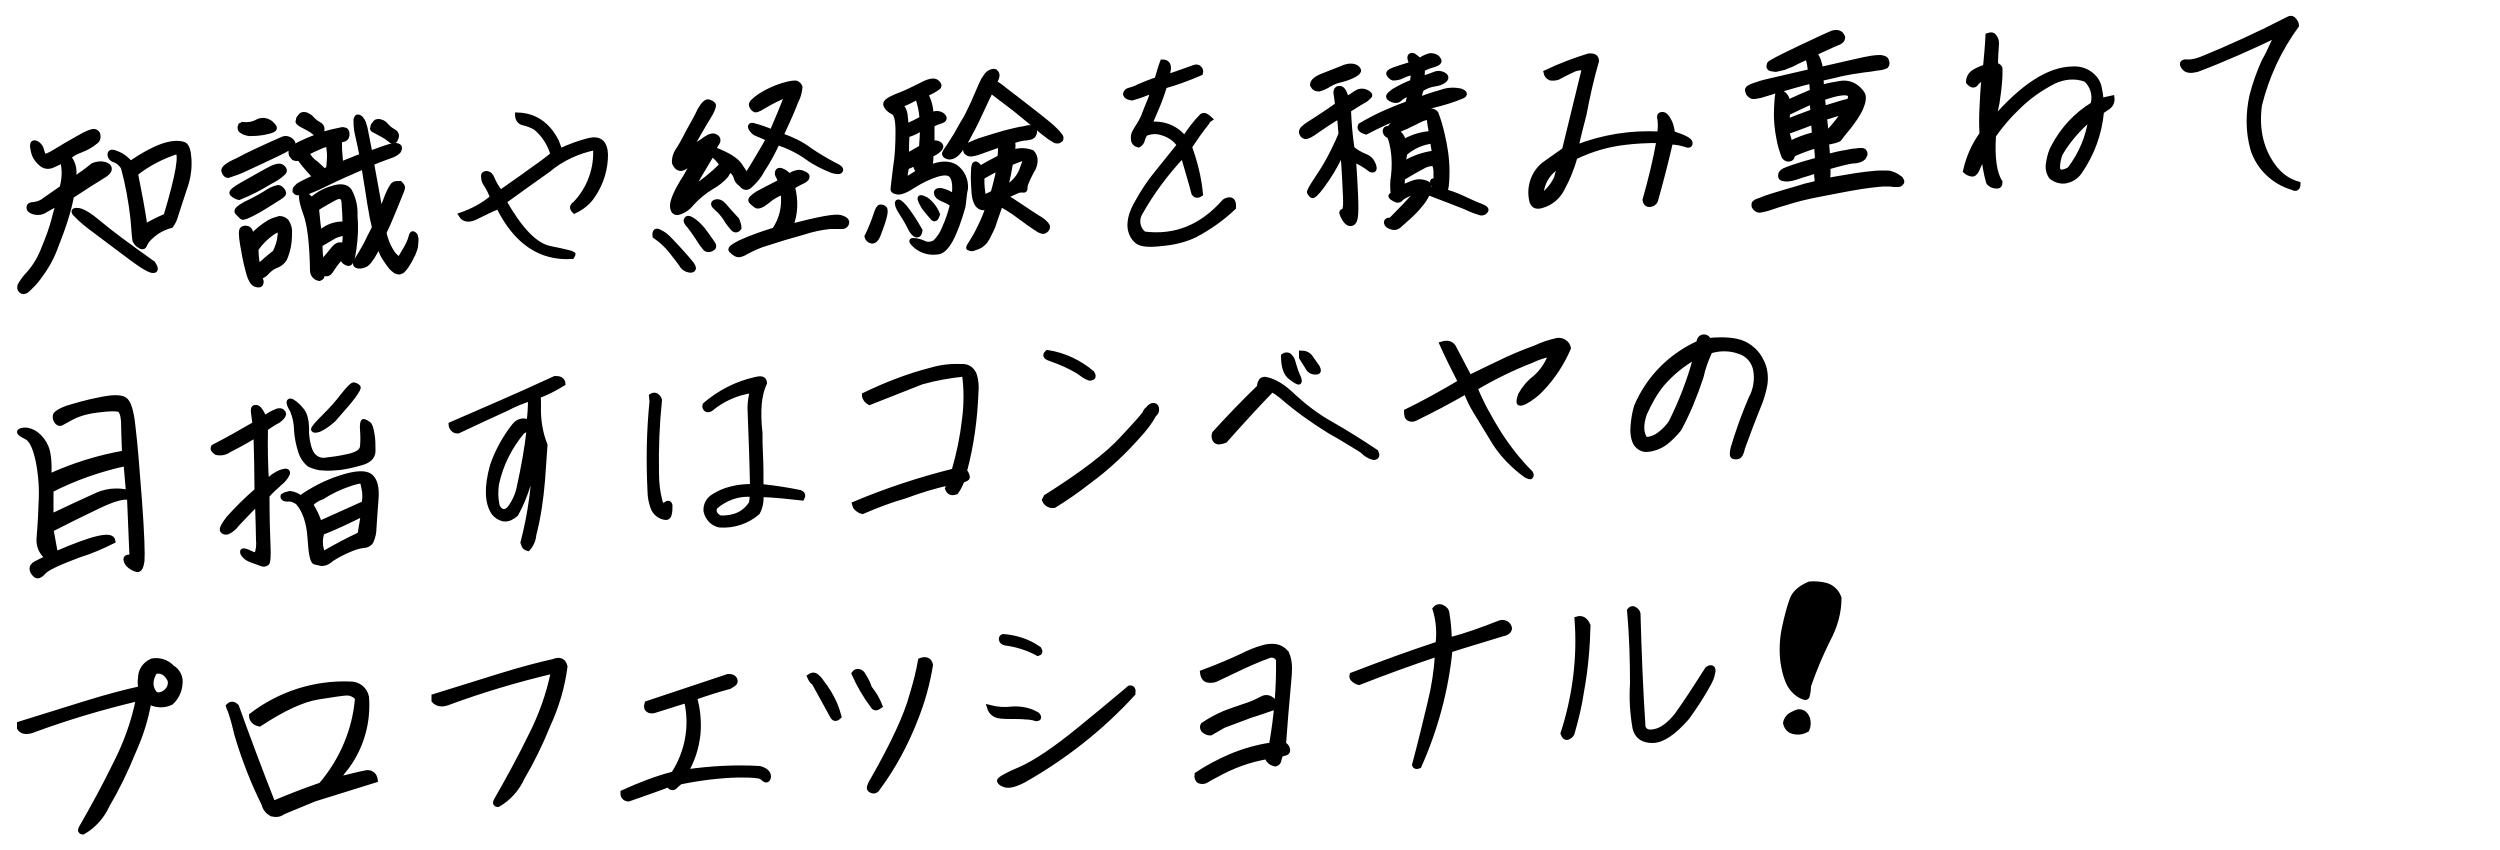
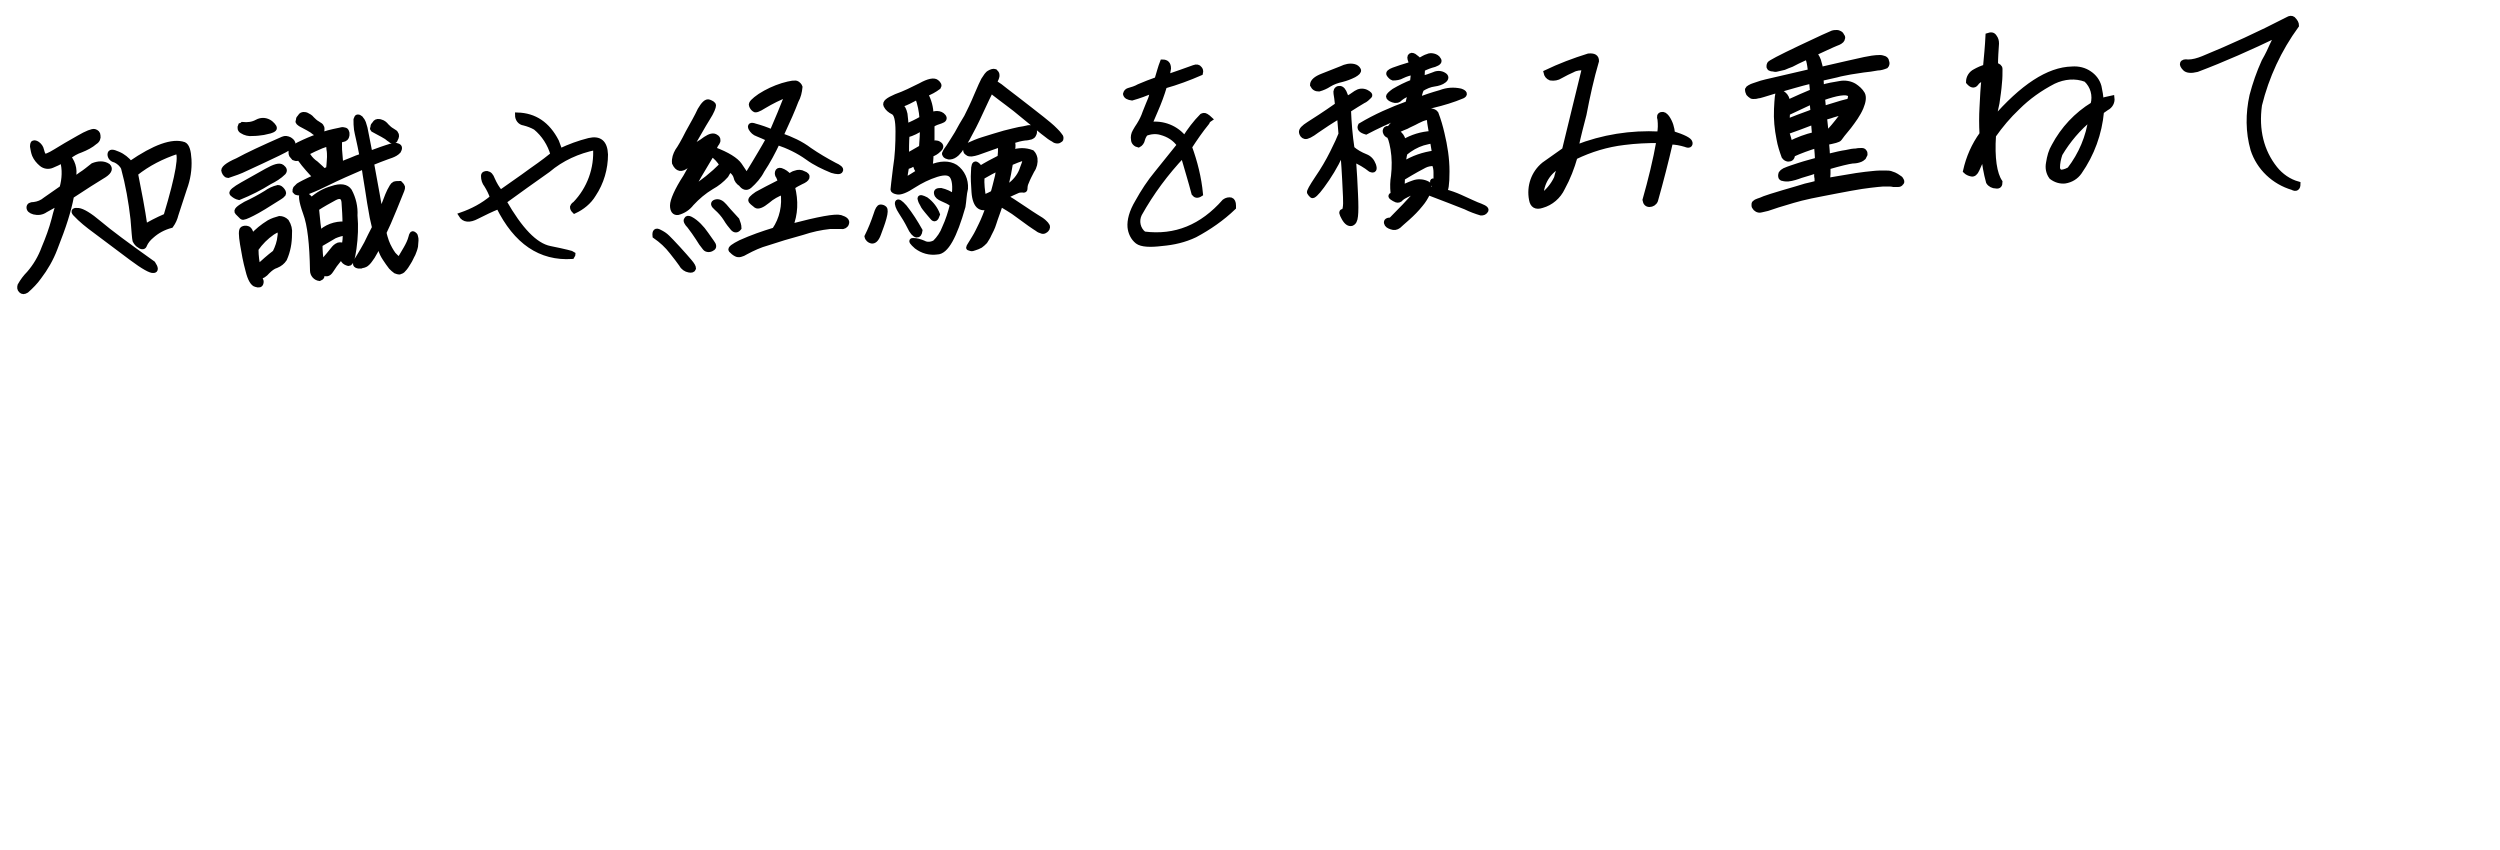
<svg xmlns="http://www.w3.org/2000/svg" version="1.1" id="レイヤー_1" x="0px" y="0px" viewBox="0 0 500 170" style="enable-background:new 0 0 500 170;" xml:space="preserve">
  <style type="text/css">
	.st0{stroke:#000000;}
</style>
  <g>
-     <path id="パス_1776" class="st0" d="M21.6,33.2c0.6,0.6,0.2,1.3-1.2,2.1c-1.3,0.8-3.4,2.1-6.1,3.9c-0.3,1.6-0.7,3.1-1.2,4.7   s-1.2,3.5-2.1,5.8c-0.8,2.1-1.9,4-3.2,5.7c-0.7,1-1.6,1.9-2.5,2.7c-0.5,0.3-0.8,0.3-1.1,0s-0.3-0.6-0.2-1c0.5-0.9,1.1-1.7,1.8-2.4   c1.3-1.5,2.3-3.2,3-5.1c0.8-1.9,1.5-3.8,2-5.7c0.4-1.7,0.8-2.8,1-3.4c-0.9,0.5-1.8,1-2.7,1.5c-0.7,0.5-1.5,0.6-2.3,0.4   c-0.7-0.2-1-0.5-1-0.9s0.3-0.6,1-0.6c0.8-0.1,1.6-0.4,2.3-1l3.3-2.3c0.5-1.8,0.6-3.7,0.1-5.5c-0.7,0.4-1.4,0.7-2.1,1   s-1.5,0.2-2.1-0.3c-0.6-0.5-1.1-1.1-1.4-1.8c-0.2-0.5-0.3-1.1-0.4-1.7c0-0.4,0.1-0.7,0.2-0.7c0.2-0.1,0.5,0,0.8,0.2   c0.4,0.3,0.7,0.7,0.8,1.2c0.1,0.4,0.2,0.8,0.5,1.2c0.2,0.2,1-0.1,2.3-0.9s2.8-1.7,4.6-2.7c1.7-1,2.8-1.4,3.2-1.3   c0.4,0.1,0.7,0.4,0.7,0.8c0.1,0.5-0.1,1-0.6,1.3c-0.8,0.7-1.8,1.2-2.8,1.6c-0.9,0.3-1.8,0.8-2.5,1.4c1.1,1.3,1.4,3.1,0.8,4.6   c0.6-0.3,1.2-0.7,1.7-1.1c0.8-0.5,1.5-1.1,2.4-1.8C19.6,32.7,20.7,32.6,21.6,33.2z M30.6,52.7c0.6,0.9,0.6,1.4,0.1,1.4   c-0.5,0.1-2-0.7-4.4-2.5s-4.8-3.6-7.2-5.4c-1.5-1.1-2.9-2.2-4.1-3.5c-0.4-0.5-0.2-0.7,0.7-0.6c0.8,0.1,2.2,0.9,4.2,2.6   S25.4,49,30.6,52.7z M36.8,28.9c0.6,0.3,0.9,1.3,1,3c0.1,2-0.2,3.9-0.9,5.8c-0.7,2.2-1.3,3.9-1.7,5.2c-0.2,0.8-0.5,1.5-1,2.2   c-1.5,0.4-2.8,1.1-3.9,2.1c-0.6,0.5-1.1,1.1-1.4,1.8c-0.1,0.4-0.5,0.5-1,0.1c-0.4-0.2-0.7-0.6-0.9-1c-0.1-0.4-0.2-1.8-0.4-4.3   c-0.4-3.5-1-6.9-1.9-10.2c-0.3-0.7-1-1.3-1.7-1.6c-0.6-0.1-1-0.6-1-1.1c0-0.6,0.5-0.6,1.6-0.1c1,0.4,1.8,1.1,2.5,1.9   C30.9,29.4,34.5,28.1,36.8,28.9L36.8,28.9z M33.2,43.2c2.5-8.3,3.2-12.6,2.2-12.9c-3,1-5.8,2.4-8.3,4.4c0.7,3.5,1.4,7.1,1.9,10.6   C29.9,44.8,31.3,44,33.2,43.2z M58.3,31c-0.1-0.2-0.1-0.5-0.1-0.8c0.1-0.2,0.2-0.5,0.4-0.6c0.7-0.5,1.5-0.9,2.2-1.2   c1.3-0.6,2.4-1,3.5-1.4s1.9-0.6,2.4-0.7c0.5-0.1,1-0.2,1.4-0.3c0.3-0.1,0.5-0.1,0.8,0c0.2,0,0.3,0.1,0.4,0.3s0.1,0.3,0.1,0.5   s0,0.4-0.1,0.6s-0.2,0.3-0.4,0.4c-0.4,0.1-0.7,0.2-1.1,0.3c0,0.1,0.1,0.2,0.1,0.3s0,0.4,0,0.8s0,1,0.1,1.8s0.1,1.4,0.1,1.9   c0.7-0.3,1.4-0.6,2.2-0.9c0.7-0.3,1.4-0.6,2.1-0.8c-0.3-1.5-0.5-2.6-0.7-3.4s-0.3-1.4-0.4-1.9c-0.1-0.7-0.1-1.3-0.1-2   c0.1-0.3,0.2-0.5,0.3-0.5c0.1,0,0.3,0,0.4,0.1c0.2,0.1,0.3,0.2,0.4,0.4c0.2,0.2,0.3,0.5,0.4,0.7c0.1,0.3,0.2,0.6,0.3,1   c0.1,0.4,0.4,2.1,1,5.1c0.2-0.1,0.7-0.3,1.3-0.5c0.6-0.2,1.3-0.5,2-0.7c0.5-0.2,1-0.3,1.5-0.4c0.3-0.1,0.5,0,0.8,0.1   c0.2,0.1,0.3,0.2,0.3,0.4s-0.1,0.4-0.2,0.6c-0.2,0.2-0.4,0.4-0.6,0.5c-0.5,0.3-1.1,0.5-1.7,0.7c-0.8,0.3-1.9,0.7-3.1,1.2   c0.9,4.9,1.5,8.2,1.8,10c0.2-0.4,0.5-1.2,0.9-2.2c0.4-1.1,0.7-1.8,0.9-2.2c0.2-0.3,0.3-0.6,0.5-0.9c0.1-0.2,0.3-0.4,0.5-0.5   c0.3-0.1,0.7-0.1,1.1-0.1c0.2,0.2,0.4,0.4,0.5,0.7c0,0.2,0,0.4-0.1,0.6s-0.6,1.5-1.5,3.7c-0.9,2.2-1.6,3.8-2.1,4.8   c0.1,0.6,0.3,1.2,0.5,1.8c0.2,0.5,0.4,1,0.7,1.5c0.2,0.4,0.5,0.8,0.7,1.1c0.2,0.2,0.4,0.4,0.6,0.6c0.1,0.1,0.3,0.2,0.5,0.2   s0.3-0.1,0.4-0.3c0.1-0.2,0.4-0.7,1-1.7c0.4-0.7,0.8-1.5,1-2.3c0.1-0.5,0.3-0.8,0.5-0.6c0.2,0.1,0.4,0.3,0.4,0.5   c0.1,0.3,0.1,0.5,0.1,0.8c0,0.4-0.1,0.8-0.1,1.2c-0.1,0.5-0.3,1-0.5,1.5c-0.3,0.5-0.5,1.1-0.9,1.7c-0.3,0.5-0.6,1-1,1.4   c-0.2,0.3-0.5,0.4-0.8,0.5c-0.3,0-0.5-0.1-0.8-0.2c-0.3-0.2-0.6-0.5-0.9-0.8c-0.4-0.5-0.8-1.1-1.2-1.7c-0.4-0.6-0.7-1.2-0.9-1.9   c-0.2-0.5-0.3-0.8-0.3-0.9c-0.4,0.8-0.8,1.6-1.3,2.4c-0.3,0.4-0.6,0.9-0.9,1.2c-0.2,0.2-0.4,0.4-0.7,0.5c-0.2,0.1-0.5,0.1-0.7,0.2   c-0.2,0-0.4,0-0.6,0c-0.1,0-0.3-0.1-0.4-0.2s-0.1-0.2-0.1-0.4c0.2-0.5,0.4-0.9,0.7-1.3c0.5-0.8,1-1.7,1.5-2.6c0.5-1,1-2.1,1.6-3.2   c-0.4-1.6-0.6-2.7-0.7-3.4c-0.1-0.6-0.4-2.1-0.7-4.3c-0.4-2.3-0.6-3.8-0.7-4.5c-2.8,1.2-5.3,2.3-7.3,3.3c-1.2,0.6-2.5,1.2-3.8,1.7   c-0.5,0.1-1,0.2-1.4,0.3c-0.3,0-0.7,0-1-0.1c-0.1,0-0.2-0.2-0.3-0.3c0-0.2,0-0.3,0.1-0.5c0.2-0.2,0.4-0.4,0.6-0.6   c0.3-0.2,1.4-0.8,3.4-1.7c-0.5-0.5-1-1-1.5-1.6c-0.7-0.8-1.1-1.3-1.3-1.6c-0.2-0.2-0.3-0.4-0.4-0.6c-0.2,0-0.3,0.1-0.5,0.1   s-0.4,0-0.6-0.1C58.4,31.1,58.3,31,58.3,31z M64.2,26.5c0,0.1-0.1,0.3-0.2,0.3c-0.1,0.1-0.3,0.1-0.4,0.1c-0.2,0-0.3-0.1-0.4-0.2   c-0.2-0.1-0.4-0.3-0.8-0.6c-0.5-0.3-1-0.6-1.6-0.9c-0.4-0.2-0.8-0.4-1.1-0.7c-0.1-0.1-0.1-0.2-0.1-0.2c0-0.1,0.1-0.2,0.1-0.4   s0.1-0.3,0.2-0.4c0.1-0.1,0.2-0.3,0.3-0.4c0.1-0.1,0.3-0.2,0.4-0.2c0.2,0,0.5,0,0.7,0.1c0.4,0.2,0.8,0.4,1.1,0.8   c0.3,0.3,0.7,0.7,1.1,0.9c0.2,0.1,0.4,0.3,0.6,0.4c0.1,0.1,0.2,0.2,0.2,0.3c0.1,0.1,0.1,0.3,0.1,0.4C64.4,26.1,64.4,26.3,64.2,26.5   L64.2,26.5z M79.1,27.8c0,0.1-0.1,0.3-0.2,0.3c-0.1,0.1-0.3,0.1-0.4,0.1c-0.2,0-0.3-0.1-0.4-0.2c-0.2-0.1-0.4-0.3-0.8-0.6   c-0.5-0.3-1-0.6-1.6-0.9c-0.7-0.4-1.1-0.6-1.1-0.6c-0.1-0.1-0.1-0.2-0.1-0.2c0-0.1,0.1-0.2,0.1-0.4s0.1-0.3,0.2-0.4   c0.1-0.1,0.2-0.3,0.3-0.4c0.1-0.1,0.3-0.2,0.4-0.2c0.2,0,0.5,0,0.7,0.1c0.4,0.1,0.8,0.4,1.1,0.8c0.3,0.3,0.7,0.7,1.1,0.9   c0.2,0.1,0.4,0.3,0.6,0.4c0.1,0.1,0.2,0.2,0.2,0.3c0.1,0.1,0.1,0.3,0.1,0.5C79.3,27.4,79.2,27.6,79.1,27.8L79.1,27.8z M62.3,40   c1.2-1.1,2.6-1.9,4.1-2.3c1.7-0.6,2.9-0.4,3.5,0.5c0.8,1.5,1.2,3.2,1.1,4.9c0.2,2.2,0.1,4.4-0.2,6.6c-0.3,2.1-0.6,3-1.1,3   c-0.4-0.1-0.8-0.3-1-0.6c-0.2-0.3-0.3-0.8-0.1-1.1l-0.8,0.9c-0.6,0.7-1.1,1.4-1.6,2.2c-0.5,0.8-1.1,0.9-1.8,0.2   c-0.2-0.2-0.2,0.1,0,0.5c0.1,0.4,0,0.7-0.5,0.9c-0.8-0.1-1.4-0.8-1.4-1.6c-0.1-5.3-0.5-9.1-1.4-11.5c-0.9-2.5-1-3.8-0.5-3.8   S61.6,39.2,62.3,40z M68.8,49.2c0.2-0.9,0.3-1.7,0.2-2.6c-0.7,0.1-1.4,0.3-2.1,0.6c-0.6,0.4-1.6,0.9-2.9,1.7c0,1.2,0.1,2.5,0.3,3.7   c1.2-1.3,1.9-2.2,2.3-2.7c0.3-0.4,0.6-0.7,1.1-0.9C68.1,48.9,68.5,49,68.8,49.2L68.8,49.2z M69,44.8c0-1.5-0.1-2.9-0.2-4.4   c-0.1-1.1-0.8-1.4-1.9-0.8s-2.4,1.3-3.6,2.1c0.2,2.3,0.4,4,0.6,5C65.2,45.4,67,44.7,69,44.8L69,44.8z M48.5,24.9c1,0.1,2,0,2.9-0.5   s1.9-0.4,2.7,0.2c0.7,0.6,0.9,1,0.7,1.2s-0.5,0.3-0.8,0.4l-1.3,0.3c-0.7,0.1-1.4,0.2-2.2,0.2c-0.7,0.1-1.5-0.1-2.1-0.5   c-0.4-0.2-0.5-0.7-0.3-1.1C48.4,25,48.4,25,48.5,24.9z M56.6,27.8c0.4-0.2,0.9-0.1,1.3,0.1c0.3,0.2,0.6,0.4,0.7,0.8   c0.1,0.3-0.9,1-3,2s-4.2,2-6.4,3c-1.2,0.6-2.4,1-3.6,1.4c-0.3,0-0.6-0.3-0.8-0.8c-0.3-0.5,0.6-1.3,2.7-2.2   C49.5,31,52.5,29.6,56.6,27.8z M47.8,39.5c-0.5-0.1-1-0.4-1.4-0.8c-0.2-0.3,0.5-0.9,2.1-1.8s3.2-1.8,4.8-2.7s2.6-1.2,3.1-0.8   s0.6,0.7,0.3,1.1c-0.8,0.8-1.8,1.4-2.8,1.9C52,37.6,50,38.6,47.8,39.5z M56,39.4c-2.5,1.6-4.3,2.7-5.5,3.3s-1.9,0.9-2.1,0.7   c-0.2-0.2-0.5-0.5-0.9-0.9s0.2-0.9,1.6-1.7c1.5-0.7,2.8-1.4,4.1-2.2c0.7-0.5,1.5-0.9,2.4-1.1c0.3,0,0.6,0.2,0.9,0.6   c0.3,0.4,0.3,0.7,0,0.9C56.4,39.1,56.2,39.3,56,39.4z M56.9,51.8c-0.4,0.6-0.9,1-1.6,1.3c-0.7,0.2-1.3,0.7-1.8,1.2   c-0.5,0.6-1.1,1-1.8,1.1c0,0.2,0.2,0.3,0.3,0.4c0.2,0.2,0.3,0.5,0.2,0.8c-0.1,0.4-0.4,0.5-1,0.3c-0.6-0.1-1.2-1.1-1.6-2.8   c-0.5-1.8-0.8-3.5-1.1-5.3s-0.3-2.8,0-3s0.7-0.2,1-0.1c0.4,0.1,0.7,0.7,0.9,1.6c1-1.1,2.1-2,3.4-2.8c0.7-0.4,1.4-0.6,2.1-0.8   c0.5,0,1,0.2,1.4,0.6c0.5,0.8,0.7,1.6,0.6,2.5C57.9,48.6,57.6,50.2,56.9,51.8L56.9,51.8z M51.6,53.4c1.1-1,2.2-2,3.4-2.9   c0.5-1,0.9-2.1,1-3.3c0.1-0.4,0-0.9-0.1-1.3c-0.1-0.1-0.6,0.1-1.4,0.6c-1.3,0.9-2.4,2-3.3,3.3C51.2,51.3,51.4,52.5,51.6,53.4z    M65.7,28.7c-0.2,0.1-0.6,0.2-1.4,0.5c-1,0.4-2,0.9-3,1.4c0.1,0.1,0.2,0.3,0.4,0.6c0.4,0.6,0.9,1.1,1.5,1.5   c0.8,0.7,1.3,1.2,1.6,1.5c0.3-0.1,0.6-0.3,0.9-0.4c0-0.2,0.1-0.5,0.1-0.9s0.1-0.9,0.1-1.5c0-0.5,0-1-0.1-1.5c0-0.4-0.1-0.7-0.1-0.9   V28.7z M114.4,51.3c-6.3,0.4-11.2-2.9-14.7-10c-1.5,0.6-2.9,1.3-4.3,2c-1.5,0.8-2.6,0.7-3.2-0.3c2.3-0.8,4.4-1.9,6.3-3.5   c-0.3-0.9-0.7-1.7-1.2-2.5c-0.4-0.5-0.6-1.1-0.6-1.8c0-0.4,0.3-0.5,0.7-0.5c0.5,0.1,0.8,0.4,1.1,1.2c0.4,0.9,0.9,1.8,1.6,2.6   c1.8-1.3,3.9-2.7,6.2-4.4c2.3-1.6,3.7-2.7,4.3-3.2c-0.6-2.1-1.8-4-3.5-5.4c-0.7-0.4-1.5-0.7-2.3-0.9c-0.8-0.1-1.3-0.8-1.3-1.6   c3.4,0.1,6,1.8,7.8,5.3l0.7,1.9c1.9-0.9,3.8-1.6,5.8-2.1c2.1-0.5,3.2,0.4,3.3,2.8c0,2.8-0.8,5.6-2.4,8c-0.9,1.5-2.3,2.6-3.8,3.3   c-0.3-0.3-0.4-0.5-0.4-0.8c0.1-0.3,0.3-0.5,0.5-0.6c2.9-3,4.4-7.1,4.1-11.3c-3.5,0.7-6.8,2.2-9.5,4.5c-3,2.1-5.9,4.2-8.8,6.3   c3.2,5.6,6.2,8.8,9.2,9.4s4.5,1,4.6,1.1C114.6,50.9,114.6,51,114.4,51.3z M137.1,35.4c1.3-2.3,2-3.6,2.1-3.7   c-0.8,0.2-1.4,0.7-1.8,1.4c-1.1,0.9-1.9,0.8-2.5-0.5c-0.1-0.9,0.2-1.7,0.6-2.4c0.5-0.7,1.2-1.9,2.1-3.7c1-1.8,1.8-3.2,2.4-4.5   c0.7-1.2,1.3-1.8,1.8-1.6s0.9,0.4,0.9,0.7s-0.3,1.2-1.2,2.6c-0.9,1.4-2,3.5-3.6,6.1c1.2-0.7,2.3-1.3,3.2-2c0.9-0.6,1.6-0.8,2.1-0.4   c0.4,0.2,0.5,0.7,0.3,1c0,0.1-0.1,0.1-0.1,0.2c-0.3,0.4-0.5,0.8-0.6,1.3c2.7,1,4.4,2.1,5.1,3.1s1.2,1.8,1.4,2.2   c0.3-0.5,0.9-1.4,1.6-2.6c0.7-1.2,1.7-2.8,2.8-4.8c-0.7-0.4-1.5-0.7-2.2-1c-0.6-0.2-1-0.6-1.3-1.1c-0.3-0.6,0-0.8,0.8-0.5   c1.1,0.3,2.3,0.7,3.4,1.2c1.1-2.5,2.1-5,3.1-7.5c-1.6,0.6-3.2,1.4-4.7,2.3c-1.1,0.7-1.7,0.9-1.9,0.7c-0.3-0.2-0.5-0.5-0.6-0.8   c-0.2-0.4,0.4-1,1.7-1.9c1.4-0.9,2.9-1.6,4.5-2.1c1.7-0.5,2.6-0.6,2.9-0.4c0.3,0.2,0.5,0.4,0.6,0.7c-0.1,1-0.3,1.9-0.8,2.8   c-0.6,1.6-1.6,3.9-3,6.9c2,0.7,4,1.6,5.7,2.9c1.6,1.1,3.3,2.1,5,3c0.9,0.4,1.4,0.8,1.2,1.1c-0.1,0.3-0.7,0.3-1.7,0   c-1.7-0.7-3.4-1.5-4.9-2.6c-1.8-1.3-3.9-2.3-6-3c-0.9,1.9-1.9,3.8-3.1,5.6c-0.6,1.2-1.5,2.2-2.5,3.1c-0.6,0.5-1.2,0.3-1.7-0.4l0,0   c-0.5-0.3-0.9-0.8-1-1.4c-0.2-0.7-0.7-1.2-1.3-1.5c-0.2,0.3-0.4,0.7-0.7,1.2c-0.8,0.9-1.8,1.7-2.9,2.3c-1.5,0.9-2.8,2-4,3.3   c-0.7,0.9-1.6,1.5-2.7,1.8c-0.7,0.1-1.1-0.4-1.1-1.4S135.4,38,137.1,35.4L137.1,35.4z M142.4,30.8c-2,3.3-3.4,5.7-4.1,7.1   c2.2-1.4,4.2-3,6.1-4.9C143.9,32.1,143.2,31.4,142.4,30.8L142.4,30.8z M147.8,45.6c-0.4,0.5-0.8,0.5-1.2,0.1   c-0.5-0.6-1-1.2-1.4-1.9c-0.5-0.8-1.2-1.6-1.9-2.2s-0.8-1-0.2-1.2s1.2,0.1,1.8,0.8c0.6,0.7,1.1,1.3,1.5,1.7s0.7,0.8,1,1.1   C147.6,44.5,147.8,45.1,147.8,45.6L147.8,45.6z M142.4,49.7c-0.4,0.3-1.1,0.3-1.4-0.1c-0.5-0.6-1-1.3-1.4-2   c-0.5-0.8-1.1-1.6-1.7-2.4c-0.6-0.6-0.8-1.1-0.6-1.3c0.1-0.3,0.4-0.3,0.8-0.1c0.6,0.3,1.2,0.8,1.7,1.3s1,1.1,1.4,1.7   c0.3,0.4,0.7,1,1.2,1.7C142.8,49,142.9,49.5,142.4,49.7z M131,47.2c-0.1-0.9,0.2-1.2,0.9-0.8c0.6,0.3,1.1,0.6,1.6,1.1   c0.4,0.4,1.1,1.1,2.1,2.2s1.8,2,2.3,2.6c0.6,0.7,0.8,1.1,0.8,1.4c-0.1,0.3-0.4,0.4-0.9,0.3c-0.6-0.1-1.2-0.5-1.5-1.1   c-0.5-0.7-1.1-1.5-1.9-2.5C133.4,49.1,132.3,48.1,131,47.2L131,47.2z M158.1,45.3c5.7-1.5,9-2.1,10-1.8c1,0.3,1.4,0.7,1.2,1.2   c-0.1,0.4-0.6,0.7-1,0.6c-0.8,0-1.5,0-2.3,0c-1.9,0.2-3.7,0.6-5.5,1.2c-2.6,0.7-4.9,1.4-7,2.1c-1.5,0.4-3,1.1-4.3,1.8   c-0.8,0.5-1.5,0.7-2,0.4c-0.4-0.2-0.7-0.5-1-0.8c-0.2-0.3,0.5-0.8,1.9-1.5c2.2-1,4.5-1.8,6.8-2.5c1.5-2.2,2.1-4.9,1.7-7.6   c-1.1,0.4-2.2,1-3.1,1.8c-1.1,0.9-1.9,1.2-2.3,0.9c-0.3-0.3-0.7-0.5-1-0.9c-0.2-0.3,0.2-0.7,1.2-1.4c1.1-0.6,2.6-1.4,4.6-2.4   c0-0.4-0.1-0.7-0.3-1.1c-0.2-0.2-0.3-0.6-0.2-0.9s0.3-0.4,0.7-0.3c0.6,0.2,1.2,0.6,1.7,1.2c0.3-0.3,0.7-0.6,1.2-0.7   c0.5-0.2,1.1-0.2,1.6,0.1c0.6,0.2,0.8,0.5,0.7,0.8s-0.5,0.6-1.2,0.9c-0.6,0.3-1.2,0.6-1.7,1C159.2,40.2,159.1,42.8,158.1,45.3   L158.1,45.3z M192.6,41.3c-1.7,6-3.4,9.1-5.2,9.1c-1.5,0.2-2.9-0.2-4.1-1.1c-0.9-0.8-1.2-1.2-0.7-1.2c0.7,0,1.4,0.2,2.1,0.5   c0.7,0.4,1.6,0.3,2.3-0.1c0.8-0.8,1.5-1.8,1.9-2.9c0.7-1.5,1.2-3.1,1.6-4.7c-0.6-0.5-1.3-0.8-2-1.1c-0.7-0.3-1.1-0.6-1.2-1.1   c-0.1-0.5,0.2-0.6,0.9-0.6c0.9,0.2,1.8,0.6,2.6,1.2c0.3-2,0.1-3.4-0.4-4.1s-1.5-0.8-3.1-0.3s-3.2,1.3-4.6,2.2   c-1.5,1-2.6,1.4-3.2,1.3c-0.6-0.1-0.9-0.3-0.9-0.5c0-0.3,0.2-1.7,0.5-4.3c0.4-2.4,0.5-4.9,0.5-7.3c0-2.3-0.3-3.6-1-3.9   c-0.6-0.3-1.1-0.7-1.4-1.3c-0.3-0.6,0.4-1.1,2-1.8c1.7-0.6,3.3-1.4,4.9-2.2c1.6-0.9,2.7-1.1,3.2-0.7c0.5,0.4,0.6,0.7,0.4,1   c-0.8,0.6-1.7,1.1-2.6,1.4c0.7,1.3,1.1,2.7,1.1,4.2c0.4-0.2,0.8-0.3,1.2-0.3c0.5,0,1,0.2,1.3,0.6c0.3,0.4,0.1,0.7-0.5,0.9   s-1.3,0.4-1.8,0.8c0,1.5,0,2.7,0,3.8c0.4-0.3,1-0.3,1.4,0c0.5,0.3,0.5,0.7-0.1,1.2c-0.4,0.4-0.9,0.7-1.5,0.9c0,0.9-0.1,1.7-0.2,2.6   c2.1-0.9,3.8-0.9,5.1-0.1c1.4,1,2.1,2.6,2,4.3C192.8,38.9,192.8,40.1,192.6,41.3L192.6,41.3z M184.1,31.7c-0.8,0.8-1.8,1.4-2.8,1.7   c-0.2,1.1-0.3,1.8-0.3,2.1c0,0.4,0.2,0.4,0.6,0.2c0.4-0.2,1.1-0.7,2.1-1.3c-0.7-1.2-0.8-1.7-0.3-1.5   C183.9,33,184.1,32.6,184.1,31.7L184.1,31.7z M184.3,29.5c0.1-1.5,0.2-2.8,0.2-4c-1,0.7-2,1.2-3.1,1.5c-0.1,1.4-0.1,2.8-0.1,4.2   C181.9,30.9,182.9,30.3,184.3,29.5L184.3,29.5z M181.2,25.3c1.1-0.5,2.2-1,3.2-1.6c-0.1-1.5-0.4-2.9-0.9-4.3   c-1.3,0.7-2.3,1.2-2.9,1.4c-0.6,0.3-0.7,0.5-0.4,0.5c0.3,0.1,0.6,0.6,0.8,1.5C181.1,23.7,181.2,24.5,181.2,25.3L181.2,25.3z    M187.5,42.9c-0.3,0.9-0.6,1.1-1,0.6s-0.8-0.9-1.1-1.3s-0.7-0.8-0.9-1.3c-0.2-0.3-0.4-0.7-0.5-1.2c0-0.3,0.4-0.2,1.2,0.2   C186.3,40.7,187.1,41.8,187.5,42.9z M184,46.1c-0.1,0.7-0.3,0.9-0.7,0.9c-0.4-0.1-0.9-0.6-1.4-1.7c-0.5-1-1.1-2-1.7-2.9   c-0.6-0.9-0.8-1.6-0.7-1.9s0.6,0,1.4,0.9C182.1,42.9,183.1,44.5,184,46.1z M173.4,47.3c0.7-1.4,1.3-2.9,1.8-4.4   c0.3-1,0.6-1.5,0.9-1.5c0.3,0,0.6,0.1,0.8,0.3c0.2,0.2,0.2,0.8-0.1,1.9s-0.7,2.1-1.1,3.2c-0.4,1.1-0.9,1.5-1.4,1.4   C173.9,48.1,173.5,47.8,173.4,47.3L173.4,47.3z M199,14.3c0.2,0.2,0.4,0.4,0.4,0.7c0,0.2,0,0.4-0.1,0.6c-0.1,0.3-0.3,0.6-0.4,0.9   c0.8,0.5,1.5,1,2.2,1.6c1.1,0.8,2.7,2.1,4.8,3.7c2.1,1.6,3.4,2.7,3.9,3.1c0.5,0.4,0.9,0.8,1.3,1.2c0.3,0.3,0.6,0.6,0.8,0.9   c0.2,0.2,0.3,0.4,0.3,0.6s0,0.3-0.2,0.4c-0.1,0.1-0.3,0.2-0.5,0.2c-0.3,0-0.6-0.1-0.8-0.3c-0.6-0.3-1.1-0.7-1.6-1.1   c-0.7-0.5-1.6-1.3-2.8-2.3s-2.3-1.9-3.3-2.7s-2-1.5-2.9-2.2s-1.6-1.2-1.9-1.5c-0.4,0.8-1.1,2.2-2.1,4.4s-1.8,3.7-2.3,4.6   c-0.4,0.8-0.9,1.6-1.4,2.3c-0.3,0.5-0.6,0.9-1,1.3c-0.2,0.2-0.5,0.4-0.7,0.5s-0.5,0.2-0.7,0.2s-0.4,0-0.6-0.1   c-0.1-0.1-0.3-0.1-0.4-0.3c-0.1-0.1-0.1-0.2-0.1-0.3c0.2-0.5,0.5-0.9,0.8-1.3c0.5-0.8,1.1-1.7,1.7-2.7c0.6-1.1,1.2-2.2,1.9-3.3   c0.6-1.2,1.3-2.6,2-4.3s1.2-2.7,1.4-3.1c0.2-0.3,0.4-0.6,0.6-0.9c0.2-0.2,0.3-0.4,0.5-0.5C198.3,14.3,198.7,14.2,199,14.3L199,14.3   z M193.2,30.3c-0.1-0.2-0.1-0.5,0-0.7c0.2-0.2,0.4-0.5,0.6-0.6c0.9-0.4,1.8-0.8,2.8-1.1c1.5-0.5,3-0.9,4.3-1.3   c1.3-0.3,2.3-0.6,2.9-0.7c0.7-0.1,1.2-0.2,1.6-0.3c0.3-0.1,0.6-0.1,1,0c0.2,0,0.3,0.1,0.4,0.3c0.1,0.2,0.1,0.3,0.1,0.5   s-0.1,0.4-0.2,0.6c-0.1,0.2-0.3,0.3-0.5,0.4c-0.4,0.1-0.8,0.2-1.2,0.2c-0.8,0.1-1.6,0.3-2.5,0.6c0,0.3,0.1,0.5,0.1,0.8   s0,0.6-0.1,0.9c0,0.2,0,0.4-0.1,0.6c1.3-0.5,2.7-0.5,4,0c0.3,0.3,0.5,0.7,0.6,1.2c0.1,0.8-0.1,1.7-0.6,2.4   c-0.4,0.8-0.8,1.5-1.1,2.3c-0.2,0.4-0.3,0.8-0.3,1.3c0,0.3-0.1,0.4-0.5,0.3c-0.4,0-0.7,0-1.1,0.2c-0.4,0.2-1.2,0.5-2.4,1.1   c0.7,0.4,2,1.2,3.9,2.5s3.1,2,3.4,2.2c0.3,0.2,0.5,0.4,0.7,0.6s0.3,0.3,0.4,0.5c0.1,0.1,0.1,0.2,0.1,0.4c0,0.1-0.1,0.3-0.2,0.4   c-0.1,0.1-0.2,0.2-0.4,0.3s-0.4,0.1-0.6,0c-0.3-0.1-0.6-0.2-0.8-0.4c-0.3-0.2-0.8-0.5-1.5-1s-1.4-1-2.2-1.6s-1.5-1.1-2.2-1.5   s-1.2-0.7-1.5-0.9c-0.5,1.6-1,2.8-1.3,3.8s-0.7,1.7-1,2.3c-0.2,0.5-0.5,0.9-0.8,1.4c-0.3,0.3-0.6,0.6-0.9,0.8   c-0.4,0.2-0.8,0.4-1.2,0.5c-0.3,0.1-0.5,0.2-0.8,0.1c-0.1,0-0.2-0.1-0.3-0.1s-0.1-0.1,0-0.3c0.1-0.2,0.2-0.3,0.3-0.5   s0.4-0.6,0.8-1.3c0.5-0.8,0.9-1.7,1.3-2.5c0.5-1,1-2.3,1.6-3.9c-0.5,0.5-1.3,0.6-1.9,0.2c-0.6-0.4-1-1.4-1.1-2.9s-0.2-2.9-0.1-4.1   c0-1.2,0.2-1.6,0.5-1.5c0.4,0.2,0.6,0.5,0.8,0.9c1.3-0.8,2.6-1.5,4-2.2c0.1-0.8,0.1-1.5,0.1-1.8c0-0.4,0.1-0.6,0.1-0.8   c-1.1,0.3-2.3,0.8-3.5,1.2c-0.8,0.3-1.6,0.6-2.4,0.7c-0.3,0-0.6,0-0.8-0.2C193.4,30.5,193.2,30.4,193.2,30.3L193.2,30.3z    M202.2,36.9c1.1-0.9,1.9-2,2.3-3.3c0.6-1.4,0.6-2.1,0.2-2c-0.9,0.3-1.7,0.6-2.6,1c-0.2,1.3-0.5,2.9-1,4.8L202.2,36.9z M196.4,35.4   c-0.1,1.4,0.1,2.8,0.3,4.1c0.4-0.2,1-0.4,1.9-0.9c0.1-0.2,0.2-0.7,0.4-1.4c0.2-0.7,0.3-1.3,0.5-2c0.1-0.7,0.2-1.2,0.3-1.6   C198.7,34.1,197.6,34.7,196.4,35.4L196.4,35.4z M244.9,40.3c0.4-0.3,0.9-0.4,1.3-0.3c0.3,0.1,0.5,0.5,0.5,1.1v0.4   c-2.3,2.2-4.9,4-7.7,5.5c-2.1,1-4.3,1.5-6.6,1.7c-2.4,0.3-4.1,0.2-4.9-0.4c-0.9-0.7-1.4-1.8-1.5-2.9c-0.1-1.3,0.3-3,1.5-5   c1.1-2,2.4-4,3.9-5.8c1.5-1.9,3-3.7,4.5-5.6c-0.9-1.3-2.2-2.1-3.7-2.5c-1-0.3-2.1-0.2-3.1,0.2c-0.3,0.4-0.5,0.8-0.6,1.2   c-0.1,0.5-0.4,0.9-0.8,1.1c-0.5-0.1-1-0.5-1-1.1c-0.1-0.5,0-1.1,0.3-1.6s0.5-0.9,0.8-1.3c0.5-0.8,0.9-1.6,1.2-2.5   c0.5-1.3,0.9-2.2,1.1-2.7c0.2-0.5,0.3-1.1,0.4-1.7c-1.3,0.6-2.7,1.1-4.1,1.5c-0.7-0.1-1.2-0.3-1.3-0.8c0.1-0.4,0.3-0.6,0.6-0.7   c0.7-0.2,1.4-0.4,2.1-0.8c1.2-0.5,2.4-1,3.6-1.4c0.4-1.3,0.7-2.5,1.1-3.5c0.8,0,1.2,0.4,1.2,1.3l-0.3,1.7c2-0.7,3.8-1.3,5.4-1.9   c0.5-0.2,0.9-0.1,1.1,0.2c0.2,0.2,0.3,0.5,0.2,0.9c-2.3,1-4.7,1.9-7.2,2.6c-0.5,1.7-1.1,3.3-1.8,4.9c-0.4,0.9-0.8,1.9-1.2,2.8   c2.7-0.4,5.4,0.7,7,2.8c1-1.6,2.2-3.2,3.5-4.5c0.2-0.1,0.5-0.2,0.8,0s0.6,0.4,0.8,0.6c-0.3,0.2-0.5,0.4-0.6,0.7   c-1.3,1.6-2.4,3.2-3.5,4.9c1.1,3,1.9,6.2,2.2,9.4c-0.6,0.4-1,0.3-1.3-0.1c-0.6-2.3-1.4-4.9-2.2-7.7c-3.4,3.6-6.3,7.5-8.7,11.8   c-0.7,1.4-0.3,3.1,0.9,4C235.1,47.6,240.4,45.4,244.9,40.3L244.9,40.3z M273.2,26.4c-1-0.3-1.4-0.7-1.1-1.3c3-1.8,6.2-3.2,9.5-4.4   c0.1-0.7,0.3-1.4,0.6-2.1c-0.8,0.2-1.6,0.6-2.2,1.1c-0.3,0.4-0.9,0.5-1.4,0.3c-0.6-0.2-0.9-0.5-0.9-0.7s0.4-0.6,1.1-1.1   c1.2-0.7,2.4-1.3,3.7-1.8c0.1-0.8,0.1-1.4,0.3-2c-0.8,0.2-1.6,0.4-2.4,0.8c-0.5,0.3-1.2,0.4-1.8,0.4c-0.3-0.1-0.6-0.4-0.8-0.7   c-0.2-0.3,0.1-0.6,0.9-0.9s2-0.7,3.7-1.2c-0.4-0.8-0.5-1.3-0.4-1.5c0.2-0.3,0.4-0.3,0.8-0.1c0.4,0.3,0.8,0.6,1.1,0.9   c0.7-0.4,1.2-0.7,1.6-0.8c0.4-0.2,0.8-0.2,1.2-0.1c0.4,0.1,0.8,0.3,1,0.7c0.3,0.4,0,0.7-0.8,1c-0.8,0.2-1.6,0.5-2.4,0.9l-0.1,1.9   c0.8-0.2,1.6-0.5,2.4-0.8c0.6-0.3,1.4-0.3,2,0.1c0.5,0.3,0.5,0.7,0,1.1c-0.5,0.4-1.2,0.6-1.9,0.7c-0.9,0.1-1.8,0.5-2.6,1   c-0.3,0.7-0.5,1.4-0.5,2.1c1.1-0.4,2.5-0.9,4.3-1.4c1.3-0.5,2.6-0.6,4-0.3c0.9,0.3,1,0.7,0.4,1c-1.9,0.8-3.9,1.4-6,1.9   C281.9,22.3,277.4,24.2,273.2,26.4L273.2,26.4z M285.9,37.8c2.1,0.2,4.1,0.7,6.1,1.6c1.8,0.8,3.2,1.5,4.1,1.8c1,0.4,1.3,0.7,1,1   c-0.2,0.3-0.5,0.4-0.9,0.4c-1-0.3-2.1-0.7-3.1-1.2c-1.8-0.7-4.3-1.7-7.5-2.9c-0.4,0.9-0.9,1.7-1.5,2.4c-0.8,1-1.6,1.8-2.6,2.7   c-0.9,0.8-1.5,1.3-1.8,1.6c-0.4,0.3-0.9,0.4-1.4,0.2c-0.6-0.2-0.9-0.4-1-0.8s0.2-0.6,0.9-0.6c2.1-2.1,3.6-3.7,4.5-4.7   s1.2-1.5,1-1.5c-0.2-0.1-0.4,0-0.5,0.2c-0.2,0.2-0.4,0.4-0.7,0.5c-0.4,0.1-0.8,0.3-1.2,0.5c-0.4,0.2-0.8,0.4-1.1,0.7   c-0.2,0.3-0.6,0.4-0.9,0.3s-0.6-0.3-0.9-0.5s-0.3-0.4,0-0.5s0.4-0.3,0.2-0.5c-0.1-1.1-0.1-2.2,0.1-3.3c0.2-1.8,0.2-3.6-0.1-5.4   c-0.3-1.7-0.6-2.6-0.9-2.7c-0.3-0.1-0.5-0.3-0.6-0.6c-0.1-0.2-0.1-0.5,0.1-0.7s0.5-0.1,1.1,0.1c-0.1-0.1-0.2-0.3-0.2-0.4   c-0.1-0.2,0.4-0.6,1.5-1.3s2.4-1.3,3.7-1.6c0.9-0.3,1.9-0.5,2.9-0.4c0.4,0,0.8,0.2,1,0.5c0.5,1.3,0.9,2.7,1.2,4c0.6,2.5,1,5,1,7.6   s-0.2,3.9-0.6,4c-0.5,0-0.9-0.1-1.3-0.5c-0.4-0.3-0.7-0.7-0.9-1.1c-0.2-0.4-0.1-0.6,0.2-0.5c0.3,0.1,0.4,0,0.4-0.4s0-0.9,0-1.3   c0-0.6-0.1-1.3-0.4-1.8c-0.7,0-1.3,0.1-1.9,0.4s-2.1,1.1-4.4,2.5c0,0.7-0.1,1.4-0.1,1.9c0.6-0.2,1.3-0.6,2.2-0.9   c1-0.4,2.1-0.3,3,0.2c0.2,0.2,0.2,0.6,0.1,0.8C285.9,37.5,285.9,37.6,285.9,37.8z M281,30.6c-0.2,0.7-0.3,1.5-0.3,2.2   c1.9-1.2,4-1.9,6.2-2.2l-0.4-2.4c-0.4,0-1.1,0.2-1.9,0.4C283.3,29,282.1,29.7,281,30.6z M262.5,17c0-0.7,0.7-1.3,2-1.8   s2.5-1,3.8-1.5c0.8-0.4,1.7-0.6,2.5-0.4c0.4,0.1,0.7,0.3,0.9,0.7c0.1,0.3-0.2,0.6-0.9,1c-0.8,0.4-1.6,0.7-2.4,0.9   c-0.9,0.2-1.8,0.5-2.6,1c-0.6,0.4-1.3,0.7-2,0.9C263.2,17.8,262.8,17.6,262.5,17z M274.1,33.9c-1-0.8-2.2-1.5-3.4-2   c0.2,2.5,0.3,4.8,0.4,6.9s0.1,3.6,0,4.4c-0.1,0.9-0.3,1.3-0.8,1.5c-0.5,0.1-1-0.2-1.5-1.1s-0.6-1.3-0.2-1.3s0.6-0.9,0.5-2.9   s-0.2-4.8-0.5-8.6c0,0.2-0.2,0.3-0.5,0.2c-1,2.2-2.3,4.3-3.7,6.2c-1.1,1.5-1.8,2.1-2,1.9s-0.4-0.4-0.5-0.6s0.4-1.1,1.6-2.9   c1.1-1.6,2.1-3.3,3-5.1c0.8-1.6,1.4-2.9,1.7-3.7l-0.3-3.6c-1.7,1-3.2,2-4.5,2.9c-1.2,0.9-2,1.3-2.4,1.2s-0.6-0.4-0.7-0.8   c-0.1-0.5,0.4-1,1.5-1.7s3-1.9,5.7-3.8c-0.1-1-0.2-1.8-0.3-2.3c-0.1-0.5,0.1-0.9,0.5-1s0.8,0.1,1.1,0.7c0.2,0.5,0.4,0.9,0.5,1.4   c0.6-0.3,1.2-0.7,1.9-1.2c0.6-0.4,1.3-0.5,2-0.2c0.6,0.3,0.9,0.6,0.7,0.8c-0.4,0.4-0.8,0.8-1.3,1c-0.8,0.5-1.7,1-2.9,1.8   c0.1,2.5,0.3,5.1,0.7,7.7c0.8,0.7,1.7,1.2,2.7,1.6c0.8,0.3,1.3,0.9,1.6,1.7C275,33.9,274.8,34.2,274.1,33.9z M280.7,28.4   c1.7-1,3.6-1.6,5.6-1.7c-0.2-1.3-0.4-2.2-0.4-2.6c0-0.4-0.2-0.6-0.5-0.6c-0.7,0.1-1.3,0.4-1.9,0.7c-0.9,0.5-1.7,0.8-2.2,1.1   c-0.5,0.2-1,0.4-1.4,0.6c-0.3,0.1-0.6,0.2-0.8,0.2c0.3,0.2,0.6,0.5,0.9,0.8C280.4,27.3,280.6,27.8,280.7,28.4z M334.5,26.7   c2.2,0.7,3.4,1.3,3.5,1.8s-0.2,0.7-0.9,0.4c-1-0.3-2-0.5-3-0.5c-0.9,3.9-1.9,7.8-3,11.7c-0.2,0.5-0.7,0.8-1.2,0.8s-0.8-0.3-0.9-0.9   c1.1-3.9,2.1-7.9,2.8-11.9c-2.4,0-4.7,0.1-7,0.4c-3.4,0.4-6.7,1.4-9.8,2.9c-0.6,2.1-1.4,4.2-2.5,6.2c-0.8,1.7-2.3,3-4.1,3.5   c-1.2,0.4-1.9,0-2.1-1.2c-0.5-2.6,0.4-5.3,2.5-7l4.1-2.9c1.5-6.3,2.9-11.8,4-16.4c-0.8-0.1-1.7,0-2.4,0.4c-0.7,0.3-1.5,0.7-2.4,1.2   c-0.6,0.4-1.3,0.5-2,0.4c-0.5-0.2-0.8-0.6-0.9-1.1c2.7-1.3,5.6-2.4,8.5-3.3c1.1-0.1,1.6,0.2,1.6,1c-1,3.4-1.8,7-2.5,10.7   c-0.5,2-1.1,4.1-1.6,6.6c5.3-2.1,11-3,16.7-2.7c0.2-1,0.2-1.9,0.1-2.9c-0.2-0.6-0.1-0.9,0.3-1s0.7,0.1,1.1,0.6   C334.1,24.5,334.4,25.6,334.5,26.7L334.5,26.7z M311.3,35.6c0.2-0.9,0.5-1.7,0.8-2.6c-2.4,1.2-3.9,3.6-3.9,6.3   C309.5,38.4,310.6,37.1,311.3,35.6L311.3,35.6z M353.9,13.6c-0.1-0.1-0.1-0.2-0.1-0.3c0-0.2,0-0.3,0.1-0.5c0-0.2,2.1-1.3,6.1-3.2   s6.2-2.9,6.5-3s0.6-0.1,0.9-0.1c0.2,0,0.4,0.1,0.6,0.2c0.2,0.1,0.3,0.3,0.4,0.5c0.1,0.1,0.2,0.3,0.1,0.5c0,0.1-0.1,0.3-0.2,0.4   c-0.2,0.2-0.4,0.3-0.6,0.4c-0.3,0.1-0.7,0.3-1.2,0.5s-1.7,0.8-3.7,1.7c0.1,0.1,0.3,0.3,0.4,0.4c0.2,0.3,0.4,0.7,0.5,1   s0.2,0.7,0.3,1.1c0,0.3,0.1,0.5,0.1,0.7c4.2-1,7.1-1.6,8.8-2c1-0.2,2-0.4,3.1-0.4c0.3,0,0.6,0.1,0.9,0.2c0.2,0.1,0.4,0.3,0.4,0.5   c0.1,0.2,0.1,0.4,0.1,0.6c0,0.1-0.1,0.3-0.2,0.4c-0.5,0.2-1.1,0.4-1.7,0.4c-1,0.2-1.9,0.3-2.8,0.4c-0.9,0.1-1.7,0.3-2.6,0.4   c-0.9,0.2-1.8,0.3-2.8,0.6l-3.1,0.7c0,0.4,0.1,1,0.1,1.8c1.2-0.4,2.5-0.6,3.7-0.8c1-0.2,2.1,0,2.9,0.5c0.6,0.4,1.2,0.9,1.6,1.6   c0.3,0.6,0.2,1.5-0.3,2.7c-0.6,1.4-1.5,2.6-2.4,3.8c-1.1,1.3-1.7,2.1-1.9,2.4c-0.2,0.3-1.1,0.5-2.6,0.8c0.1,1.2,0.2,2.2,0.2,2.8   c1.6-0.4,2.9-0.7,3.7-0.8c0.8-0.2,1.5-0.3,2-0.3c0.4-0.1,0.8-0.1,1.2-0.1c0.2,0,0.4,0.1,0.5,0.3c0.1,0.1,0.1,0.3,0.1,0.5   c-0.1,0.2-0.2,0.4-0.3,0.6c-0.2,0.2-0.4,0.3-0.6,0.4c-0.5,0.2-1,0.3-1.6,0.3c-0.8,0.1-2.5,0.5-4.9,1.2c0,0.5,0,0.9,0,1.4   s-0.1,0.9-0.1,1.3c0.3-0.1,1.1-0.2,2.2-0.4c1.1-0.2,2.3-0.4,3.6-0.6c1.2-0.2,2.4-0.3,3.3-0.4c0.8-0.1,1.6-0.1,2.4-0.1   c0.5,0,1,0,1.4,0.2c0.3,0.1,0.6,0.2,0.9,0.4c0.2,0.1,0.4,0.3,0.6,0.4s0.3,0.3,0.4,0.5s0.1,0.4-0.1,0.5c-0.1,0.2-0.3,0.3-0.6,0.3   c-0.3,0-0.6,0-0.9,0c-0.4-0.1-0.8-0.1-1.2-0.1c-0.7,0-1.3,0-2,0.1c-0.9,0.1-1.9,0.2-3.2,0.4c-1.3,0.2-2.9,0.5-5,0.9   c-2,0.4-3.7,0.7-5.1,1s-2.6,0.6-3.6,0.9s-2,0.6-3,0.9s-1.7,0.6-2.1,0.7s-0.8,0.2-1.3,0.3c-0.3,0.1-0.6,0-0.8-0.1   c-0.2-0.1-0.4-0.3-0.5-0.5c-0.1-0.1-0.1-0.3-0.1-0.4c0-0.2,0-0.3,0.1-0.4c0.2-0.2,0.4-0.3,0.7-0.4c0.4-0.1,0.8-0.3,1.3-0.5   s1.8-0.6,3.8-1.2s3.5-1,4.4-1.3c0.9-0.2,1.7-0.4,2.4-0.6c-0.1-0.3-0.1-0.7-0.1-1c-0.1-0.3-0.1-0.7,0-1.1c0-0.1,0-0.3,0-0.4   c-0.8,0.3-1.9,0.6-3.2,1c-0.8,0.3-1.7,0.6-2.6,0.7c-0.3,0-0.7,0-1-0.1c-0.2,0-0.3-0.1-0.4-0.2c-0.1-0.2-0.1-0.5,0-0.8   c0.2-0.3,0.5-0.5,0.7-0.6c0.9-0.4,1.9-0.7,2.8-1c1.5-0.5,2.8-0.8,3.8-1.1c0-0.6-0.1-1.6-0.2-2.9c-1.6,0.5-3.3,1.1-4.8,1.8   c0,0.6-0.3,0.9-0.7,0.9c-0.4,0.1-0.8-0.2-1-0.5c-0.4-1.1-0.8-2.3-1-3.5c-0.4-2-0.6-4-0.5-6c0.1-2.1,0.2-3.2,0.4-3.3   c0.2-0.2,0.5,0,1,0.3c0.5,0.4,0.8,1,0.8,1.7c1.9-0.9,3.6-1.6,5-2.2c-0.1-0.7-0.1-1.4-0.2-2.1c-1.2,0.3-2.4,0.6-3.4,0.9   c-1.1,0.3-2.5,0.7-4.2,1.2s-2.8,0.9-3.2,0.9c-0.3,0.1-0.6,0.1-0.9,0.1c-0.2,0-0.4-0.1-0.6-0.3l-0.3-0.3c-0.1-0.2-0.2-0.5-0.2-0.8   c0.1-0.2,0.2-0.3,0.4-0.4c0.3-0.2,0.6-0.3,0.9-0.4c0.5-0.2,1-0.3,1.5-0.5c0.6-0.2,3.9-0.9,9.8-2.3c-0.1-0.8-0.2-1.6-0.4-2.3   c-0.1-0.2-0.2-0.4-0.3-0.6c-1.5,0.7-2.6,1.2-3.1,1.5c-0.5,0.2-1.1,0.4-1.5,0.6c-0.4,0.1-0.8,0.2-1.3,0.3c-0.3,0.1-0.6,0.1-0.8,0   C354.2,13.8,354.1,13.7,353.9,13.6L353.9,13.6z M369.9,18.8c-0.7-0.5-2.6-0.2-5.4,0.8c0.1,0.6,0.1,1.3,0.2,2.1   c1.7-0.5,3-0.9,3.6-1.1c0.7-0.2,1.2-0.3,1.6-0.4C370.2,19.2,370.2,18.8,369.9,18.8z M357.5,22.6c0,0.6-0.1,1.2-0.1,1.7   c0.5-0.2,1.3-0.5,2.3-0.9s2-0.7,2.9-1.1c-0.1-0.7-0.1-1.4-0.2-2C361,20.9,359.4,21.7,357.5,22.6z M358,28.7   c1.6-0.8,3.2-1.4,4.9-1.8c-0.1-0.8-0.1-1.6-0.2-2.5c-0.8,0.3-1.8,0.7-2.9,1.1c-1.1,0.4-1.9,0.7-2.5,0.9   C357.6,27.1,357.8,27.9,358,28.7z M365.9,26.2c1.1-1.2,2.1-2.5,3.1-3.9c-0.8,0.2-1.6,0.5-2.4,0.7c-0.8,0.3-1.4,0.4-1.7,0.5   c0.1,1.1,0.2,2,0.3,2.8L365.9,26.2z M410.8,29.2c1.8-3.4,4.5-6.3,7.8-8.3c0.5-1.8,0-3.7-1.4-5c-2.1-0.8-4.4-0.6-6.5,0.4   c-2.7,1.4-5.1,3.1-7.2,5.2c-1.8,1.7-3.4,3.6-4.8,5.6c-0.3,4.5,0.2,7.7,1.3,9.3c0,0.6-0.2,0.9-0.8,0.8c-0.6,0-1.2-0.3-1.5-0.8   c-0.5-1.8-0.8-3.6-1-5.5c-0.6,1.4-1,2.4-1.3,3c-0.3,0.7-0.7,1-1.1,0.9c-0.5-0.1-0.9-0.3-1.2-0.6c0.6-2.7,1.7-5.2,3.3-7.4   c-0.1-1.8-0.1-3.6,0-5.3c0.1-2.1,0.2-4,0.4-5.8c-0.6,0.1-1.2,0.4-1.6,1c-0.4,0.5-0.9,0.4-1.5-0.3c0-0.9,0.5-1.7,1.3-2.1   c0.7-0.4,1.4-0.7,2.1-0.9c0.2-2.1,0.4-4.2,0.5-6.3c0.6-0.2,1-0.2,1.3,0.3c0.3,0.4,0.4,0.8,0.4,1.3c-0.1,1.5-0.2,2.9-0.2,4.3   c0.6,0.2,0.9,0.4,0.9,0.8c0,0.9,0,1.8-0.1,2.7c-0.1,1.4-0.3,2.7-0.5,4.1c-0.3,1.3-0.5,2.4-0.7,3.4c5.8-6.7,11-10.1,15.7-10.2   c1.3-0.1,2.5,0.2,3.5,0.9c0.9,0.6,1.6,1.5,1.9,2.6c0.2,1,0.4,1.9,0.4,2.9c0.4-0.2,1.2-0.4,2.2-0.6c0.1,0.8-0.3,1.6-1.1,2l-1,0.7   c-0.4,4.4-1.9,8.5-4.4,12.1c-0.7,1-1.7,1.6-2.9,1.8c-1,0.1-1.9-0.2-2.7-0.8c-0.6-0.8-0.8-1.8-0.6-2.8   C409.9,31.3,410.2,30.2,410.8,29.2L410.8,29.2z M413.9,33.9c2.3-3,3.8-6.5,4.3-10.3c-2.5,2-4.6,4.5-6.2,7.2   c-0.3,0.9-0.5,1.8-0.5,2.7c0,0.4,0.2,0.7,0.5,0.9C412.3,34.5,413,34.4,413.9,33.9L413.9,33.9z M459.3,5.1c-3.5,4.8-6,10.2-7.4,15.9   c-0.7,5,0.4,9.3,3.1,12.7c1.2,1.5,2.8,2.6,4.6,3.1c0,0.8-0.4,1.1-1.1,0.7c-3.7-1.1-6.7-3.9-7.9-7.6c-1-3.5-1-7.2-0.2-10.8   c0.6-2.3,1.4-4.6,2.4-6.8c0.8-1.4,1.3-2.5,1.6-3.2s0.7-1.4,1.1-2.2c-5.4,2.6-10.8,5-16.1,7c-1.2,0.3-2,0.2-2.4-0.2s-0.6-0.8-0.5-1   c0.1-0.3,0.5-0.4,1.1-0.3c1,0,2-0.3,3-0.7c5.6-2.3,11.3-4.9,16.9-7.8c0.5-0.3,0.8-0.3,1.1-0.1C459.1,4.3,459.3,4.7,459.3,5.1   L459.3,5.1z" />
-     <path id="パス_1776_00000005972700757543646600000009301724990791054235_" class="st0" d="M22.6,108.2c-2.2,1.1-4.5,2.1-6.8,2.8   c-4,1.5-6.4,2.6-7.1,3.4s-1.3,1-1.7,0.5c-0.3-0.3-0.6-0.7-0.6-1.2c0-0.3,0.2-0.7,0.8-1c0.8-0.4,1.5-0.8,2.4-1.1   c-1.2-0.9-1.9-2.3-1.8-3.8c0.1-1.3,0.3-3.6,0.4-6.9c0.2-3,0-5.9-0.6-8.9c-0.6-2.6-1.3-4.1-2.3-4.6s-1.4-0.8-1.4-1s0.3-0.3,1-0.4   c0.8,0,1.6,0.3,2.3,0.8c0.9,0.7,1.6,1.6,2,2.6c0.5,1.1,0.7,3.1,0.6,5.9c4.8-2.2,9.9-3.8,15.1-4.7c-0.1-2.9-0.2-5.1-0.2-6.4   c-0.1-1.3-0.4-2.1-0.9-2.3c-0.5-0.2-1.9-0.2-4.2,0.1c-1.8,0.2-3.5,0.6-5.1,1.4c-1.1,0.6-1.9,1-2.2,1.2c-0.4,0.2-0.8,0-1-0.4   C11,83.8,11,83.4,11.1,83c0.2-0.4,1-0.9,2.4-1.4c2-0.6,4.1-1.2,6.2-1.6c2.7-0.6,4.4-0.6,5.2-0.1s1.4,2.4,1.7,5.5   c0.4,3.2,0.8,8.1,1.3,14.8s0.6,10.7,0.5,12c-0.2,1.3-0.5,1.8-1,1.7s-1-0.4-1.4-0.7s-0.7-0.7-0.8-1.2s0.3-0.7,1.2-0.5l-0.5-12   c-1.2-0.3-3.3,0.3-6.4,1.8s-6.2,3-9.3,4.6l0.9,4.9C18.5,107.6,22.4,106.6,22.6,108.2z M10.2,98v5.3c3.1-1.5,6-2.8,8.6-4   c2.1-1.1,4.6-1.4,6.9-0.8l-0.5-5.8C20,93.8,14.9,95.6,10.2,98z M42.7,89.4c2.7-1.4,5.4-2.9,8.3-4.6c-0.1-0.8-0.2-1.5-0.3-2.2   s0-1.1,0.3-1.1c0.3-0.1,0.6,0.1,0.8,0.3c0.5,0.6,0.8,1.2,1,1.9c0.8-0.6,1.7-1.1,2.7-1.5c0.4-0.1,0.8-0.1,1,0.2   c0.3,0.2,0.3,0.5,0,0.9c-0.4,0.5-0.9,0.9-1.4,1.1c-0.7,0.4-1.3,0.8-2,1.3c-0.1,3.9,0,7.5,0.2,10.8c0.8-0.9,1.9-1.7,3-2.1   c0.9-0.3,1.3-0.2,1.2,0.3c-0.3,0.7-0.8,1.3-1.4,1.8c-0.8,0.7-1.8,1.6-2.7,2.6c0,4.5,0.1,7.8,0.2,9.9c0.1,2.2,0,3.4-0.2,3.6   c-0.4,0.3-0.8,0.3-1.2,0.1l-1.9-0.7c-0.6-0.2-1.1-0.5-1.5-1c-0.3-0.4-0.4-0.7-0.2-0.8c0.1-0.1,0.6,0,1.4,0.4   c0.8,0.4,1.3,0.5,1.4,0.2c0.3-0.9,0.4-1.8,0.3-2.8c0-1.6-0.1-4.1-0.2-7.4c-1.9,1.8-3.2,3.3-4.1,4.2c-0.5,0.7-1.1,1.2-1.9,1.6   c-0.4,0.1-0.8,0-1-0.3s0.2-1.1,1.2-2.4c1.8-2,3.7-3.9,5.7-5.6c0-3.4-0.1-7.2-0.2-11.1c-2.5,1.5-4.4,2.5-5.4,3   c-0.7,0.5-1.6,0.7-2.5,0.5C42.7,90.1,42.5,89.8,42.7,89.4L42.7,89.4z M66.7,83.9c-0.9,0.8-1.8,1.5-2.9,2c-0.7,0.2-1,0.2-1.1,0   c0-0.3,0.7-1.1,2.1-2.5c1.4-1.4,2.7-2.8,3.9-4.4c1.2-1.5,1.9-2.2,2.2-2c0.3,0.1,0.5,0.2,0.7,0.4c0.2,0.1-0.2,0.8-1,1.9   C69.9,80.3,68.5,81.8,66.7,83.9L66.7,83.9z M61.3,86.6c0.2,2.4,0.7,3.9,1.4,4.6c0.7,0.7,1.6,1,2.6,0.8c1-0.1,2.5-0.3,4.3-0.7   s2.8-1,2.9-2c0.1-1.1,0.1-2.2,0-3.3c-0.1-1.2,0.1-1.8,0.3-1.7c0.3,0.1,0.6,0.3,0.9,0.5s0.5,0.9,0.7,2s0.2,2.3,0.2,3.4   c0,1.2-0.9,2-2.5,2.4c-1.4,0.4-2.7,0.7-4.1,0.9c-1.1,0.1-2.3,0.2-3.4,0.1c-0.9,0-1.8-0.3-2.7-0.7c-0.8-0.6-1.4-1.5-1.7-2.4   c-0.5-1.5-0.8-3-0.9-4.5c0-1.3-0.3-2.7-0.8-3.9c-0.3-0.5-0.6-1-0.7-1.6c0-0.3,0.2-0.4,0.6-0.2c0.7,0.4,1.3,1,1.8,1.6   C61,82.7,61.4,84.3,61.3,86.6z M56.6,99.2c0.4-0.3,0.9-0.4,1.4-0.5c0.8,0.1,1.5,0.4,2.1,0.9c2.4-1.7,5.1-3.1,7.9-4c3-1,5-1.1,6-0.4   c1,0.8,1.4,2.3,1.2,4.7c-0.2,2.4-0.3,4.3-0.4,5.6c0,1-0.2,1.9-0.6,2.8c-0.3,0.5-0.9,0.8-1.5,0.8c-1,0.1-2.1,0.5-3,0.9   c-1.2,0.5-2.3,1.1-3.4,1.8c-0.5,0.5-1.2,0.9-2,0.9c-0.5-0.1-0.9-0.2-1.3-0.3c-0.5-0.1-0.8-1.7-1-4.8s-1-5.5-2.4-7.1   c-0.5-0.4-1.2-0.7-1.8-0.7C56.9,99.9,56.5,99.6,56.6,99.2L56.6,99.2z M72,106.9l0.7-4.2c-2.8,1.4-5.5,2.7-8.3,3.8   c-0.5,1.4-0.4,3,0.2,4.3C67,109.4,69.4,108.1,72,106.9L72,106.9z M64.4,99.4c-0.9,0.3-1.7,0.8-2.3,1.5c0.8,1.2,1.4,2.5,1.8,3.8   c3.1-1.4,6-2.7,8.9-4c0.2-0.8,0.2-1.6,0.1-2.5c-0.1-0.5-0.2-1-0.3-1.5c-0.1-0.3-0.3-0.5-0.5-0.5c-0.7,0.1-1.4,0.3-2,0.5   C68,97.4,66.1,98.3,64.4,99.4L64.4,99.4z M91.6,86.2c-0.4,0-0.8-0.1-1-0.4c-0.2-0.2-0.4-0.6-0.4-0.9c6.9-3,13.9-6,20.8-9.2   c0.4,0,0.8,0,1.1,0.2c0.3,0.2,0.5,0.5,0.5,0.8c-1.6,1-3.2,1.8-5,2.5c0.1,0.6,0.1,1.2,0.1,1.9c-0.1,2.7,0.3,5.4,1.3,7.9   c-0.2,2.4-0.3,4.8-0.5,7.1c-0.3,3.6-0.8,7.2-1.7,10.7c-0.1,1.1-0.5,2.1-1.2,2.9c-0.4-0.1-0.7-0.3-0.8-0.6c-0.1-0.2-0.1-0.4-0.2-0.6   c1.5-5.8,2.3-11.7,2.4-17.6c-0.6,4.2-1.8,8.2-3.8,11.9c-0.3,0.3-0.8,0.6-1.2,0.8c-0.5,0.2-1.1,0.3-1.6,0.1   c-0.6-0.2-1.2-0.6-1.6-1.1c-1.4-2-1.5-5.2-0.3-9.5c1-2.9,2.5-5.6,4.4-8c0.7-0.9,1.9-1.2,2.9-0.6c0.2-1.5,0.3-3.1,0.3-4.8   c-1.6,0.5-3.3,1.2-4.8,2C98.9,82.8,95.6,84.3,91.6,86.2z M103.9,97.2c0.8-3.7,1.5-7.4,1.9-11.1c-0.3-0.3-0.8-0.2-1.4,0.3   c-2.5,3-4.3,6.6-5.1,10.4c-0.2,1.4-0.2,2.8,0.1,4.2c0.1,0.6,0.6,1.1,1.1,1.3c0.5,0.1,1-0.1,1.5-0.7   C103,100.2,103.6,98.8,103.9,97.2L103.9,97.2z M160.4,99.6c-2.7-0.3-5.4-0.6-8.2-0.7c0.1,1.2-0.1,2.5-0.7,3.6   c-2.1,1.8-4.8,2.7-7.6,2.5c-1.4-0.3-2.4-1.4-2.7-2.8c-0.1-1.2,0.5-2.3,1.5-2.9c1.1-0.7,2.2-1.2,3.5-1.5c1.4-0.4,2.9-0.5,4.3-0.5   c-0.1-5.2-0.3-10.4-0.5-15.7c0-1.2,0.2-2.3,0.5-3.5c-3.1,0.4-6,1.7-8.4,3.7c-0.4,0.2-0.7,0.2-0.9,0s-0.3-0.5-0.2-0.8   c2.9-2.5,6.4-4.3,10.1-5.1c0.4-0.1,0.8-0.2,1.3-0.1c0.3,0.1,0.5,0.4,0.5,0.8c-1.1,2.3-1.4,5.6-0.9,10c0,1.2,0,2.7,0.1,4.5   s0.1,3.9,0.1,6.2c2.8,0.3,5.4,0.7,7.8,1.2C160.5,98.7,160.7,99,160.4,99.6L160.4,99.6z M150.3,100.6l0.2-1.7   c-2.7-0.3-5.5,0.7-7.5,2.5c-0.4,0.9-0.1,1.6,1,2.2C146.9,103.7,149,102.7,150.3,100.6L150.3,100.6z M133.2,103.5   c-1.2-0.1-2.2-0.9-2.6-2c-0.4-1.1-0.6-2.2-0.6-3.3c-0.3-6-0.2-12,0.4-17.9l-0.1-1.1c0.3-0.2,0.6-0.2,0.9-0.1   c0.3,0.2,0.6,0.5,0.7,0.9c-0.5,4.8-0.7,9.7-0.6,14.6c0,1.9,0.2,3.8,0.7,5.7c0.3,0.9,0.5,1.3,0.5,1.1c0.1-0.2,0.3-0.4,0.6-0.5   c0.5-0.4,0.8-0.3,0.9,0.2c0,0.6,0,1.3-0.2,1.9C133.7,103.3,133.5,103.5,133.2,103.5L133.2,103.5z M172.5,102.3   c-0.4-0.1-0.8-0.3-1.1-0.6c-0.3-0.2-0.4-0.5-0.5-0.9c6.4-2.7,13.1-4.9,19.9-6.6c1-3.4,1.7-6.8,2.1-10.3c0.4-3,0.4-6.1,0-9.1   c-2.9,0.3-5.8,0.8-8.6,1.6c-4.6,1.8-8.1,3.2-10.4,4.1c-0.5-0.3-0.9-0.7-1-1.3V79c2.1-1,4.3-2,6.5-2.8c2.3-0.9,4.6-1.6,6.9-2.2   c2-0.6,4.1-0.8,6.3-0.7c1.1,0,2,0.8,2.3,1.8s0.4,2.1,0.3,3.2c-0.2,5.4-0.9,10.7-2.3,15.9c0.2,0.3,0.4,0.5,0.5,0.9   c0.1,0.3,0.1,0.5-0.1,0.6c-0.2,0.1-0.4,0.2-0.9,0.4c-0.3,0.8-0.7,1.6-1.2,2.3c-0.9,0.3-1.4,0.1-1.7-0.7l0.5-1.2   c-3.1,0.7-6.1,1.6-9,2.7C178.1,100,175.3,101.1,172.5,102.3z M210,71.7c-0.9-0.3-1.1-0.7-0.5-1.2c3.3,0.5,6.4,2,8.9,4.1   c0.3,0.5,0.3,0.8,0.1,0.9s-0.5,0.2-0.7,0.1c-0.8-0.3-1.4-0.8-2.1-1.3C213.9,73.2,212,72.4,210,71.7L210,71.7z M230.5,81.1   c0.4-0.1,0.7,0.1,0.8,0.5v0.1c0.1,0.5-0.1,0.9-0.5,1.2c-0.8,1.5-1.9,2.9-3.1,4.2c-3,3.4-6.3,6.5-10,9.2c-2.3,1.8-4.6,3.4-6.9,4.8   c-0.8,0.1-1.6-0.3-1.9-1.1l0.3-0.6c7.3-4.6,12.4-8.5,15.3-11.7c2.9-3.1,4.4-4.8,4.5-5.1c0.1-0.3,0.3-0.6,0.6-0.8   C229.9,81.4,230.2,81.2,230.5,81.1L230.5,81.1z M275.2,90.4c0.3,0.7,0.2,1-0.4,1.1c-0.6-0.1-1.2-0.4-1.7-0.8   c-0.4-0.4-0.8-0.7-1.3-1c-2-1.2-3.9-2.4-5.9-3.5c-3.4-2.1-6.6-4.4-9.6-7c-0.6-0.5-1.2-0.9-1.9-1.3c-3.2,3.3-6.3,6.7-9.4,10.2   c-0.9,0.3-1.4,0.4-1.8,0.1c-0.4-0.4-0.5-1-0.3-1.5c2.9-3.2,5.9-6.3,9-9.3c0-0.5,0.1-0.9,0.4-1.3c0.2-0.2,0.6-0.3,0.9-0.2   c1.6,0.3,3.5,1.4,5.5,3.4c2.3,2.1,4.8,4,7.5,5.5C269.2,86.5,272.2,88.4,275.2,90.4L275.2,90.4z M263.5,73.5   c0.3,0.6,0.2,0.9-0.2,0.9c-0.8,0.1-1.5-0.3-1.8-1l-1.2-1.9v-0.9c0.7,0,1.4,0.3,1.8,0.9C262.5,72.1,263,72.8,263.5,73.5L263.5,73.5z    M256.7,71.2c0.4-0.3,1-0.3,1.3,0.1c0.4,0.4,0.6,1,0.7,1.5c0.3,1,0.6,1.9,0.9,2.5s0.3,1,0.2,1.1c-0.1,0.1-0.7-0.2-1.6-0.9   C257.2,74.8,256.7,73.4,256.7,71.2L256.7,71.2z M311,68.2c1-0.4,2.2,0.1,2.6,1.1c0,0.1,0.1,0.2,0.1,0.3c-1.3,3-3.1,5.8-5.4,8.2   c-0.9,1-2,1.8-3.2,2.5c-0.6,0.3-1,0.4-1.2,0.3s-0.1-0.7,0.2-1.6c0.7-1.3,1.7-2.5,2.9-3.4c1.5-1.3,2.6-3,3.2-4.8   c-1.4,0.3-2.7,0.7-3.9,1.3c-3.9,1.5-7.7,3.4-11.3,5.5c1.3,3.2,3,6.2,4.8,9.1c1.8,2.8,3.9,5.5,6.3,7.9c0.1,0.2,0.2,0.4,0.1,0.6   s-0.2,0.2-0.4,0.1c-0.3-0.1-0.6-0.2-0.8-0.4c-0.3-0.2-1.1-0.8-2.3-1.9c-1.5-1.4-2.8-2.9-3.9-4.7c-1.3-2.1-2.5-4.1-3.6-5.9   c-0.8-1.3-1.5-2.7-2-4.1c-3.3,1.9-6.7,3.7-10.2,5.4c-0.4,0.2-0.8,0.2-1.2,0c-0.4-0.2-0.5-0.7-0.5-1.4c3.5-1.7,7.1-3.7,10.8-5.9   c-1.3-2.6-2.6-5.1-3.7-7.6c1.3-0.4,2.1,0,2.5,1l3,5.7c1.3-0.6,3.2-1.6,5.8-2.8c2.4-1.2,4.8-2.2,7.3-3.1   C308.5,68.9,309.7,68.5,311,68.2L311,68.2z M333.1,88.5c-1.1,0.8-2.4,1.3-3.8,1.4c-0.9,0-1.7-0.5-2.2-1.3c-0.5-1.1-0.6-2.2-0.5-3.3   c0.1-1.3,0.3-2.7,0.7-4c2.4-5.7,6.9-10.2,12.5-12.7c0-0.7,0.3-1.1,0.8-1.2s1,0.2,1.1,0.7c3.1-0.3,5.4-0.1,7,0.6   c1.5,0.7,2.8,1.9,3.5,3.4c0.8,1.4,1,3.1,0.8,4.7c-0.3,1.7-0.8,3.3-1.5,4.9c-0.7,1.7-1.7,4.3-3,7.9c-0.2,1-0.5,1.6-0.9,1.7   c-0.3,0.1-0.6,0.1-0.9,0s-0.3-0.6-0.1-1.6c1-3.4,2.2-6.7,3.6-10c1-1.8,1.3-3.9,0.9-5.9c-0.4-1.7-1.6-3-3.2-3.5   c-1.9-0.7-4-0.7-5.9-0.1c-0.8,1.7-1.4,3.4-1.8,5.2c-1.2,3.6-2.6,7.1-4.4,10.4C335,86.8,334.1,87.7,333.1,88.5z M328.9,82.7   c-0.8,2.3-0.7,4.1,0.2,5.2c1,0,2-0.4,2.8-1c0.9-0.7,1.7-1.5,2.3-2.4c2.1-4.2,3.8-8.6,5-13.2c-2.6,1.4-4.9,3.3-6.8,5.5   C331,78.5,329.9,80.5,328.9,82.7L328.9,82.7z" />
-     <path id="パス_1776_00000071524493615763205970000002558363599105388718_" class="st0" d="M3.9,145.6v-0.8   c4.8-1.5,9.3-2.9,13.5-4.2c4.2-1.3,7.7-2.2,10.4-2.8l0.4-0.1c-0.2-0.7-0.2-1.4-0.1-2.1c0-1.5,0.9-2.8,2.3-3.4c1.4-0.3,3,0.2,4,1.3   c1.2,0.7,1.8,2,1.6,3.3c-0.1,1.4-0.7,2.7-1.8,3.7c-1.2,0.6-2.6,0.6-3.9,0.1l-0.5-0.4c-0.6,3.6-1.7,7-3.2,10.3   c-1.5,3.7-3.2,7.2-5.2,10.6c-1,2.2-2.7,4.1-4.8,5.3c-0.3,0-0.4-0.1-0.5-0.3c0-0.2,0.1-0.4,0.2-0.6c2.3-4,4.6-8.2,6.8-12.7   c2.1-4.1,3.7-8.5,4.6-13.1c-7.2,1.7-14.3,3.8-21.3,6.4C5.2,146.5,4.3,146.3,3.9,145.6z M32.5,138.8c1.1-0.5,1.8-1.6,1.5-2.8   c-0.7-1.4-1.7-2-3-1.7c-0.5,0.7-0.8,1.6-0.8,2.4c0,0.6,0.2,1.3,0.6,1.8C31.1,139,31.7,139.1,32.5,138.8z M62.9,159.8l-6.3,2.6   c-0.6,0.5-1.4,0.6-2.2,0.4c-0.8-0.4-1.4-1.1-1.6-2c-2.2-4.4-4-9.1-5.4-13.8c-0.4-1.7-0.8-3.3-1.4-5c-0.2-0.2-0.2-0.5-0.3-0.8   c0.5-0.5,1-0.5,1.6,0.1c2.3,6.4,4.7,12.8,7.3,19.4c3.5-1.5,6.7-2.7,9.6-3.7c4.2-4.9,6.8-11,7.3-17.4c-0.5-0.6-1.3-1-2.1-1   c-0.7,0-2.6,0.3-5.8,0.8c-3.1,0.5-7,2.3-11.7,5.4c-1-0.2-1.6-0.8-1.6-1.7c5.6-4.3,12.6-6.6,19.8-6.3c1.6,0,2.9,1.1,3.2,2.6   c0.4,5-1,9.9-3.9,13.9c-1,1.2-1.6,2.1-1.9,2.6c2.5-0.6,4.4-1.1,5.5-1.3c0.9-0.3,1.8,0.2,2,1.1c0,0.1,0.1,0.2,0.1,0.3L62.9,159.8z    M86.8,140.1v-0.8c4.8-1.5,9.3-2.9,13.5-4.2c4.2-1.3,7.7-2.2,10.4-2.8c1.2-0.5,2-0.2,2.3,1c-0.5,4-1.7,8-3.4,11.7   c-1.5,3.7-3.2,7.2-5.2,10.6c-1,2.2-2.7,4.1-4.8,5.3c-0.3,0-0.4-0.1-0.5-0.3c0-0.2,0.1-0.4,0.2-0.6c2.3-4,4.6-8.2,6.8-12.7   c2.1-4.1,3.7-8.5,4.6-13.1c-7.2,1.7-14.3,3.8-21.3,6.4C88.2,141,87.3,140.7,86.8,140.1z M133.8,156.9c-2.6,1-5.3,1.9-8.1,2.9   c-0.7,0-1.2-0.6-1.1-1.2v-0.1c3.3-1.5,6.6-2.8,10.1-3.7c2.8-4.3,3.8-9.6,2.6-14.7c-2.4,0.7-4.4,1.4-6.1,1.9c-0.5,0.2-1.1,0.3-1.5,0   c-0.4-0.2-0.5-0.7-0.3-1.3c5.4-1.8,10.8-3.6,16.2-5.4c0.3,0,0.6,0,0.8,0.1c0.3,0.1,0.5,0.3,0.6,0.6s0,0.6-0.3,0.8l-0.8,0.5   c-2.2,0.6-4.5,1.3-7,2.2c0.7,2.4,0.9,4.9,0.7,7.3c-0.3,2.7-1.1,5.3-2.5,7.6c4.9-0.7,9.9-1,14.8-0.7c1.2,0.3,1.8,0.9,1.8,1.6   c-0.1,0.7-0.4,0.9-0.9,0.5c-0.3-0.3-0.6-0.5-1-0.6c-1.4-0.2-2.7-0.2-4.1-0.2c-3.9,0.1-7.9,0.6-11.7,1.4l-0.8,0.7   c-0.3,0.4-0.6,0.5-0.9,0.4C134.1,157.5,133.9,157.2,133.8,156.9z M175.5,157.7c-0.1,0.3-0.4,0.4-0.7,0.5c-0.3,0-0.6-0.1-0.8-0.3   c-0.3-0.2-0.1-0.9,0.6-2c4.1-7.2,6.7-12.8,7.8-16.9c0.7-2.3,1.3-4.6,1.7-6.9c1.1-0.4,1.8-0.1,2,0.9c-0.6,3.7-1.6,7.3-3,10.8   C181.2,148.7,178.7,153.4,175.5,157.7L175.5,157.7z M176,141.2c-0.7,0.5-1.1,0.5-1.4,0c-1.5-2-2.8-4.2-3.8-6.5   c0.2-0.3,0.6-0.5,1-0.4c0.4,0.1,0.7,0.4,0.9,0.8c0.5,0.8,0.9,1.6,1.2,2.5C174.8,138.7,175.5,139.9,176,141.2L176,141.2z    M161.9,135.3c0.4-0.3,0.9-0.4,1.3-0.1c0.4,0.3,0.8,0.7,1.1,1.2c1.1,1.4,2,2.9,2.7,4.5c0.3,0.8,0.6,1.6,0.8,2.4   c-0.5,0.5-0.9,0.5-1.2,0.1c-1.3-2.4-2.6-4.7-3.8-6.9C162.5,136.4,162.2,136,161.9,135.3L161.9,135.3z M207.8,129.8   c0.3,0.5,0.2,0.8-0.2,0.9c-2-1.1-4.2-1.8-6.5-2.1c-0.5-0.1-0.7-0.3-0.8-0.6s0-0.6,0.3-0.7C203.2,127.5,205.7,128.3,207.8,129.8   L207.8,129.8z M225.9,137.6c0.6-0.1,0.8,0.3,0.7,1.1c-6.3,6.9-13.7,12.7-21.8,17.3c-1.7,0.9-2.9,1.2-3.7,1   c-0.7-0.2-1.1-0.5-1.2-0.8c-0.1-0.3,1.4-1.2,4.3-2.4c2.9-1.3,6.8-3.9,11.7-7.9c3.1-2.5,6.2-5.1,9.3-7.7L225.9,137.6z M205.2,143.4   c-0.9-0.1-1.8-0.1-2.6-0.1c-0.9,0-1.8,0-2.6-0.1c-1-0.1-1.8-0.7-2.1-1.7c1.5,0.4,3.1,0.5,4.6,0.3c1.6-0.1,3.3,0.2,4.7,1   c0.3,0.1,0.4,0.3,0.5,0.5s0,0.4-0.2,0.4l0,0c-0.2,0.1-0.5,0-0.7-0.1C206.3,143.5,205.8,143.4,205.2,143.4L205.2,143.4z    M257.3,130.6c0.4,0.9,0.6,1.9,0.6,2.9c0,1.1-0.1,2.2-0.2,3.3c-0.4,4.1-0.7,8.1-1,12.1c0.4,0.1,0.7,0.5,0.8,0.9   c0.1,0.4,0,0.7-0.4,0.8c-0.3,0.1-0.7,0.2-1,0.3l-0.3,1c0,0.4-0.3,0.8-0.7,0.9c-0.5-0.1-1-0.3-1.3-0.7c-0.2-0.2-0.3-0.5-0.2-0.8   c-3.7,0.6-7.2,1.9-10.4,3.7c-0.6,0.3-1.2,0.6-1.8,1c-0.4,0.3-1,0.4-1.5,0.2c-0.4-0.2-0.6-0.7-0.5-1.3c2.1-1.4,4.4-2.6,6.7-3.6   c2.6-1.1,5.4-1.9,8.2-2.3c1-5.7,1.5-11.4,1.4-17.1c-0.4-0.8-1.3-1.1-2.1-0.7c-0.9,0.3-2.1,0.8-3.7,1.5c-1.6,0.7-3.8,1.8-6.8,3.2   c-0.5,0.2-1.1,0.2-1.6,0.1c-0.5-0.1-0.9-0.6-1-1.5c3.2-1.2,5.8-2.3,7.9-3.3c1.4-0.7,2.8-1.3,4.3-1.7c0.7-0.2,1.5-0.3,2.3-0.2   C255.9,129.4,256.7,129.9,257.3,130.6L257.3,130.6z M244.7,145.1l-2.6,1.5c-0.5,0-1-0.2-1.4-0.6c-0.2-0.3-0.3-0.7-0.1-1   c1.3-0.9,2.8-1.7,4.2-2.3c1.2-0.5,2.5-0.9,3.9-1.4c1.3-0.4,2.5-0.9,3.6-1.5c1-0.6,1.9-0.3,2.8,0.9v0.7c-2.1,0.7-3.7,1.3-4.8,1.6   C249.2,143.4,247.4,144.1,244.7,145.1L244.7,145.1z M289.9,128c3.4-0.9,6.7-2.1,10-3.4c0.7-0.3,1.6,0,1.9,0.7   c0,0.1,0.1,0.2,0.1,0.3c0,0.6-0.5,1-1.5,1.2c-3.5,1.1-7,2.1-10.4,3.2c-0.8,8-2.9,15.8-6.2,23.2c-0.5,0.2-0.8,0.1-0.9-0.2   c1.2-4.5,2.2-8.6,3.1-12.4c0.8-3.2,1.3-6.5,1.5-9.8c-5.4,1.8-10.6,3.7-15.7,5.7c-0.4-0.1-0.8-0.3-1.1-0.6c-0.3-0.2-0.4-0.6-0.3-0.9   c5.7-2.2,11.4-4.3,17.2-6.2c0.3-2.4,0.1-4.8-0.6-7c0.4-0.5,1-0.6,1.5-0.3c0.5,0.2,0.9,0.7,0.9,1.3   C289.7,124.5,289.8,126.2,289.9,128L289.9,128z M335.4,143c2-2.8,4-5.9,6.1-9.2c0.4-0.3,0.6-0.3,0.9-0.2c0.2,0.1,0.3,0.5,0.1,1.1   c-0.1,0.7-0.4,1.3-0.7,1.9c-1.3,2.4-2.8,4.7-4.4,6.9c-2.7,3.1-5,4.6-6.9,4.6s-3.1-0.8-3.5-2.5c-0.5-2.9-0.7-5.9-0.5-8.8   c0-4.3-0.1-9.2-0.6-14.7c0.2-0.3,0.6-0.5,0.9-0.3c0.4,0.2,0.7,0.5,0.8,0.9c0.2,7.5,0.5,15.1,1,22.7c0.3,0.9,1.1,1.2,2.4,0.9   C332.4,146,333.9,144.9,335.4,143L335.4,143z M317.6,125.1c-0.1,4.4-0.5,8.9-1.3,13.2c-0.4,2.8-1.1,5.6-1.9,8.4   c-0.2,0.4-0.6,0.7-1,0.8c-0.3,0-0.6-0.2-0.8-0.8c2.4-7.4,3.4-15.2,2.8-22.9C316.3,123.5,317.1,123.9,317.6,125.1z M361.9,116.8   c1.1-0.1,2.3,0,3.4,0.3c1.2,0.4,2.1,1.3,2.5,2.5c0,2.9-0.8,5.7-2.2,8.3c-1.5,3-2.8,6.1-3.9,9.3c0,0.7-0.1,1.4-0.3,2.1   c-0.1,0.2-0.3,0.3-0.7,0.1c-1.4-0.5-2.5-1.7-3.1-3.1c-0.5-1.2-0.8-2.5-1-3.8c-0.3-2.3-0.2-4.7,0.3-7s1-4.2,1.5-5.5   C358.8,118.7,360,117.6,361.9,116.8L361.9,116.8z M359.2,142.5c0.4-0.2,0.9-0.2,1.3,0c0.5,0.2,0.8,0.7,1,1.2   c0.2,0.7,0.2,1.5-0.1,2.2c-1,0.6-2.2,0.7-3.3,0.2c-0.5-0.3-0.9-0.9-1-1.5c0.1-0.6,0.4-1,0.8-1.4   C358.3,142.9,358.8,142.7,359.2,142.5L359.2,142.5z" />
+     <path id="パス_1776" class="st0" d="M21.6,33.2c0.6,0.6,0.2,1.3-1.2,2.1c-1.3,0.8-3.4,2.1-6.1,3.9c-0.3,1.6-0.7,3.1-1.2,4.7   s-1.2,3.5-2.1,5.8c-0.8,2.1-1.9,4-3.2,5.7c-0.7,1-1.6,1.9-2.5,2.7c-0.5,0.3-0.8,0.3-1.1,0s-0.3-0.6-0.2-1c0.5-0.9,1.1-1.7,1.8-2.4   c1.3-1.5,2.3-3.2,3-5.1c0.8-1.9,1.5-3.8,2-5.7c0.4-1.7,0.8-2.8,1-3.4c-0.9,0.5-1.8,1-2.7,1.5c-0.7,0.5-1.5,0.6-2.3,0.4   c-0.7-0.2-1-0.5-1-0.9s0.3-0.6,1-0.6c0.8-0.1,1.6-0.4,2.3-1l3.3-2.3c0.5-1.8,0.6-3.7,0.1-5.5c-0.7,0.4-1.4,0.7-2.1,1   s-1.5,0.2-2.1-0.3c-0.6-0.5-1.1-1.1-1.4-1.8c-0.2-0.5-0.3-1.1-0.4-1.7c0-0.4,0.1-0.7,0.2-0.7c0.2-0.1,0.5,0,0.8,0.2   c0.4,0.3,0.7,0.7,0.8,1.2c0.1,0.4,0.2,0.8,0.5,1.2c0.2,0.2,1-0.1,2.3-0.9s2.8-1.7,4.6-2.7c1.7-1,2.8-1.4,3.2-1.3   c0.4,0.1,0.7,0.4,0.7,0.8c0.1,0.5-0.1,1-0.6,1.3c-0.8,0.7-1.8,1.2-2.8,1.6c-0.9,0.3-1.8,0.8-2.5,1.4c1.1,1.3,1.4,3.1,0.8,4.6   c0.6-0.3,1.2-0.7,1.7-1.1c0.8-0.5,1.5-1.1,2.4-1.8C19.6,32.7,20.7,32.6,21.6,33.2z M30.6,52.7c0.6,0.9,0.6,1.4,0.1,1.4   c-0.5,0.1-2-0.7-4.4-2.5s-4.8-3.6-7.2-5.4c-1.5-1.1-2.9-2.2-4.1-3.5c-0.4-0.5-0.2-0.7,0.7-0.6c0.8,0.1,2.2,0.9,4.2,2.6   S25.4,49,30.6,52.7z M36.8,28.9c0.6,0.3,0.9,1.3,1,3c0.1,2-0.2,3.9-0.9,5.8c-0.7,2.2-1.3,3.9-1.7,5.2c-0.2,0.8-0.5,1.5-1,2.2   c-1.5,0.4-2.8,1.1-3.9,2.1c-0.6,0.5-1.1,1.1-1.4,1.8c-0.1,0.4-0.5,0.5-1,0.1c-0.4-0.2-0.7-0.6-0.9-1c-0.1-0.4-0.2-1.8-0.4-4.3   c-0.4-3.5-1-6.9-1.9-10.2c-0.3-0.7-1-1.3-1.7-1.6c-0.6-0.1-1-0.6-1-1.1c0-0.6,0.5-0.6,1.6-0.1c1,0.4,1.8,1.1,2.5,1.9   C30.9,29.4,34.5,28.1,36.8,28.9L36.8,28.9z M33.2,43.2c2.5-8.3,3.2-12.6,2.2-12.9c-3,1-5.8,2.4-8.3,4.4c0.7,3.5,1.4,7.1,1.9,10.6   C29.9,44.8,31.3,44,33.2,43.2z M58.3,31c-0.1-0.2-0.1-0.5-0.1-0.8c0.1-0.2,0.2-0.5,0.4-0.6c0.7-0.5,1.5-0.9,2.2-1.2   c1.3-0.6,2.4-1,3.5-1.4s1.9-0.6,2.4-0.7c0.5-0.1,1-0.2,1.4-0.3c0.3-0.1,0.5-0.1,0.8,0c0.2,0,0.3,0.1,0.4,0.3s0.1,0.3,0.1,0.5   s0,0.4-0.1,0.6s-0.2,0.3-0.4,0.4c-0.4,0.1-0.7,0.2-1.1,0.3c0,0.1,0.1,0.2,0.1,0.3s0,0.4,0,0.8s0,1,0.1,1.8s0.1,1.4,0.1,1.9   c0.7-0.3,1.4-0.6,2.2-0.9c0.7-0.3,1.4-0.6,2.1-0.8c-0.3-1.5-0.5-2.6-0.7-3.4s-0.3-1.4-0.4-1.9c-0.1-0.7-0.1-1.3-0.1-2   c0.1-0.3,0.2-0.5,0.3-0.5c0.1,0,0.3,0,0.4,0.1c0.2,0.1,0.3,0.2,0.4,0.4c0.2,0.2,0.3,0.5,0.4,0.7c0.1,0.3,0.2,0.6,0.3,1   c0.1,0.4,0.4,2.1,1,5.1c0.2-0.1,0.7-0.3,1.3-0.5c0.6-0.2,1.3-0.5,2-0.7c0.5-0.2,1-0.3,1.5-0.4c0.3-0.1,0.5,0,0.8,0.1   c0.2,0.1,0.3,0.2,0.3,0.4s-0.1,0.4-0.2,0.6c-0.2,0.2-0.4,0.4-0.6,0.5c-0.5,0.3-1.1,0.5-1.7,0.7c-0.8,0.3-1.9,0.7-3.1,1.2   c0.9,4.9,1.5,8.2,1.8,10c0.2-0.4,0.5-1.2,0.9-2.2c0.4-1.1,0.7-1.8,0.9-2.2c0.2-0.3,0.3-0.6,0.5-0.9c0.1-0.2,0.3-0.4,0.5-0.5   c0.3-0.1,0.7-0.1,1.1-0.1c0.2,0.2,0.4,0.4,0.5,0.7c0,0.2,0,0.4-0.1,0.6s-0.6,1.5-1.5,3.7c-0.9,2.2-1.6,3.8-2.1,4.8   c0.1,0.6,0.3,1.2,0.5,1.8c0.2,0.5,0.4,1,0.7,1.5c0.2,0.4,0.5,0.8,0.7,1.1c0.2,0.2,0.4,0.4,0.6,0.6c0.1,0.1,0.3,0.2,0.5,0.2   s0.3-0.1,0.4-0.3c0.1-0.2,0.4-0.7,1-1.7c0.4-0.7,0.8-1.5,1-2.3c0.1-0.5,0.3-0.8,0.5-0.6c0.2,0.1,0.4,0.3,0.4,0.5   c0.1,0.3,0.1,0.5,0.1,0.8c0,0.4-0.1,0.8-0.1,1.2c-0.1,0.5-0.3,1-0.5,1.5c-0.3,0.5-0.5,1.1-0.9,1.7c-0.3,0.5-0.6,1-1,1.4   c-0.2,0.3-0.5,0.4-0.8,0.5c-0.3,0-0.5-0.1-0.8-0.2c-0.3-0.2-0.6-0.5-0.9-0.8c-0.4-0.5-0.8-1.1-1.2-1.7c-0.4-0.6-0.7-1.2-0.9-1.9   c-0.2-0.5-0.3-0.8-0.3-0.9c-0.4,0.8-0.8,1.6-1.3,2.4c-0.3,0.4-0.6,0.9-0.9,1.2c-0.2,0.2-0.4,0.4-0.7,0.5c-0.2,0.1-0.5,0.1-0.7,0.2   c-0.2,0-0.4,0-0.6,0c-0.1,0-0.3-0.1-0.4-0.2s-0.1-0.2-0.1-0.4c0.2-0.5,0.4-0.9,0.7-1.3c0.5-0.8,1-1.7,1.5-2.6c0.5-1,1-2.1,1.6-3.2   c-0.4-1.6-0.6-2.7-0.7-3.4c-0.1-0.6-0.4-2.1-0.7-4.3c-0.4-2.3-0.6-3.8-0.7-4.5c-2.8,1.2-5.3,2.3-7.3,3.3c-1.2,0.6-2.5,1.2-3.8,1.7   c-0.5,0.1-1,0.2-1.4,0.3c-0.3,0-0.7,0-1-0.1c-0.1,0-0.2-0.2-0.3-0.3c0-0.2,0-0.3,0.1-0.5c0.2-0.2,0.4-0.4,0.6-0.6   c0.3-0.2,1.4-0.8,3.4-1.7c-0.5-0.5-1-1-1.5-1.6c-0.7-0.8-1.1-1.3-1.3-1.6c-0.2-0.2-0.3-0.4-0.4-0.6c-0.2,0-0.3,0.1-0.5,0.1   s-0.4,0-0.6-0.1C58.4,31.1,58.3,31,58.3,31z M64.2,26.5c0,0.1-0.1,0.3-0.2,0.3c-0.1,0.1-0.3,0.1-0.4,0.1c-0.2,0-0.3-0.1-0.4-0.2   c-0.2-0.1-0.4-0.3-0.8-0.6c-0.5-0.3-1-0.6-1.6-0.9c-0.4-0.2-0.8-0.4-1.1-0.7c-0.1-0.1-0.1-0.2-0.1-0.2c0-0.1,0.1-0.2,0.1-0.4   s0.1-0.3,0.2-0.4c0.1-0.1,0.2-0.3,0.3-0.4c0.1-0.1,0.3-0.2,0.4-0.2c0.2,0,0.5,0,0.7,0.1c0.4,0.2,0.8,0.4,1.1,0.8   c0.3,0.3,0.7,0.7,1.1,0.9c0.2,0.1,0.4,0.3,0.6,0.4c0.1,0.1,0.2,0.2,0.2,0.3c0.1,0.1,0.1,0.3,0.1,0.4C64.4,26.1,64.4,26.3,64.2,26.5   L64.2,26.5z M79.1,27.8c0,0.1-0.1,0.3-0.2,0.3c-0.1,0.1-0.3,0.1-0.4,0.1c-0.2,0-0.3-0.1-0.4-0.2c-0.2-0.1-0.4-0.3-0.8-0.6   c-0.5-0.3-1-0.6-1.6-0.9c-0.7-0.4-1.1-0.6-1.1-0.6c-0.1-0.1-0.1-0.2-0.1-0.2c0-0.1,0.1-0.2,0.1-0.4s0.1-0.3,0.2-0.4   c0.1-0.1,0.2-0.3,0.3-0.4c0.1-0.1,0.3-0.2,0.4-0.2c0.2,0,0.5,0,0.7,0.1c0.4,0.1,0.8,0.4,1.1,0.8c0.3,0.3,0.7,0.7,1.1,0.9   c0.2,0.1,0.4,0.3,0.6,0.4c0.1,0.1,0.2,0.2,0.2,0.3c0.1,0.1,0.1,0.3,0.1,0.5C79.3,27.4,79.2,27.6,79.1,27.8L79.1,27.8z M62.3,40   c1.2-1.1,2.6-1.9,4.1-2.3c1.7-0.6,2.9-0.4,3.5,0.5c0.8,1.5,1.2,3.2,1.1,4.9c0.2,2.2,0.1,4.4-0.2,6.6c-0.3,2.1-0.6,3-1.1,3   c-0.4-0.1-0.8-0.3-1-0.6c-0.2-0.3-0.3-0.8-0.1-1.1l-0.8,0.9c-0.6,0.7-1.1,1.4-1.6,2.2c-0.5,0.8-1.1,0.9-1.8,0.2   c-0.2-0.2-0.2,0.1,0,0.5c0.1,0.4,0,0.7-0.5,0.9c-0.8-0.1-1.4-0.8-1.4-1.6c-0.1-5.3-0.5-9.1-1.4-11.5c-0.9-2.5-1-3.8-0.5-3.8   S61.6,39.2,62.3,40z M68.8,49.2c0.2-0.9,0.3-1.7,0.2-2.6c-0.7,0.1-1.4,0.3-2.1,0.6c-0.6,0.4-1.6,0.9-2.9,1.7c0,1.2,0.1,2.5,0.3,3.7   c1.2-1.3,1.9-2.2,2.3-2.7c0.3-0.4,0.6-0.7,1.1-0.9C68.1,48.9,68.5,49,68.8,49.2L68.8,49.2z M69,44.8c0-1.5-0.1-2.9-0.2-4.4   c-0.1-1.1-0.8-1.4-1.9-0.8s-2.4,1.3-3.6,2.1c0.2,2.3,0.4,4,0.6,5C65.2,45.4,67,44.7,69,44.8L69,44.8z M48.5,24.9c1,0.1,2,0,2.9-0.5   s1.9-0.4,2.7,0.2c0.7,0.6,0.9,1,0.7,1.2s-0.5,0.3-0.8,0.4l-1.3,0.3c-0.7,0.1-1.4,0.2-2.2,0.2c-0.7,0.1-1.5-0.1-2.1-0.5   c-0.4-0.2-0.5-0.7-0.3-1.1C48.4,25,48.4,25,48.5,24.9z M56.6,27.8c0.4-0.2,0.9-0.1,1.3,0.1c0.3,0.2,0.6,0.4,0.7,0.8   c0.1,0.3-0.9,1-3,2s-4.2,2-6.4,3c-1.2,0.6-2.4,1-3.6,1.4c-0.3,0-0.6-0.3-0.8-0.8c-0.3-0.5,0.6-1.3,2.7-2.2   C49.5,31,52.5,29.6,56.6,27.8z M47.8,39.5c-0.5-0.1-1-0.4-1.4-0.8c-0.2-0.3,0.5-0.9,2.1-1.8s3.2-1.8,4.8-2.7s2.6-1.2,3.1-0.8   s0.6,0.7,0.3,1.1c-0.8,0.8-1.8,1.4-2.8,1.9C52,37.6,50,38.6,47.8,39.5z M56,39.4c-2.5,1.6-4.3,2.7-5.5,3.3s-1.9,0.9-2.1,0.7   c-0.2-0.2-0.5-0.5-0.9-0.9s0.2-0.9,1.6-1.7c1.5-0.7,2.8-1.4,4.1-2.2c0.7-0.5,1.5-0.9,2.4-1.1c0.3,0,0.6,0.2,0.9,0.6   c0.3,0.4,0.3,0.7,0,0.9C56.4,39.1,56.2,39.3,56,39.4z M56.9,51.8c-0.4,0.6-0.9,1-1.6,1.3c-0.7,0.2-1.3,0.7-1.8,1.2   c-0.5,0.6-1.1,1-1.8,1.1c0,0.2,0.2,0.3,0.3,0.4c0.2,0.2,0.3,0.5,0.2,0.8c-0.1,0.4-0.4,0.5-1,0.3c-0.6-0.1-1.2-1.1-1.6-2.8   c-0.5-1.8-0.8-3.5-1.1-5.3s-0.3-2.8,0-3s0.7-0.2,1-0.1c0.4,0.1,0.7,0.7,0.9,1.6c1-1.1,2.1-2,3.4-2.8c0.7-0.4,1.4-0.6,2.1-0.8   c0.5,0,1,0.2,1.4,0.6c0.5,0.8,0.7,1.6,0.6,2.5C57.9,48.6,57.6,50.2,56.9,51.8L56.9,51.8z M51.6,53.4c1.1-1,2.2-2,3.4-2.9   c0.5-1,0.9-2.1,1-3.3c0.1-0.4,0-0.9-0.1-1.3c-0.1-0.1-0.6,0.1-1.4,0.6c-1.3,0.9-2.4,2-3.3,3.3C51.2,51.3,51.4,52.5,51.6,53.4z    M65.7,28.7c-0.2,0.1-0.6,0.2-1.4,0.5c-1,0.4-2,0.9-3,1.4c0.1,0.1,0.2,0.3,0.4,0.6c0.4,0.6,0.9,1.1,1.5,1.5   c0.8,0.7,1.3,1.2,1.6,1.5c0.3-0.1,0.6-0.3,0.9-0.4c0-0.2,0.1-0.5,0.1-0.9s0.1-0.9,0.1-1.5c0-0.5,0-1-0.1-1.5c0-0.4-0.1-0.7-0.1-0.9   V28.7z M114.4,51.3c-6.3,0.4-11.2-2.9-14.7-10c-1.5,0.6-2.9,1.3-4.3,2c-1.5,0.8-2.6,0.7-3.2-0.3c2.3-0.8,4.4-1.9,6.3-3.5   c-0.3-0.9-0.7-1.7-1.2-2.5c-0.4-0.5-0.6-1.1-0.6-1.8c0-0.4,0.3-0.5,0.7-0.5c0.5,0.1,0.8,0.4,1.1,1.2c0.4,0.9,0.9,1.8,1.6,2.6   c1.8-1.3,3.9-2.7,6.2-4.4c2.3-1.6,3.7-2.7,4.3-3.2c-0.6-2.1-1.8-4-3.5-5.4c-0.7-0.4-1.5-0.7-2.3-0.9c-0.8-0.1-1.3-0.8-1.3-1.6   c3.4,0.1,6,1.8,7.8,5.3l0.7,1.9c1.9-0.9,3.8-1.6,5.8-2.1c2.1-0.5,3.2,0.4,3.3,2.8c0,2.8-0.8,5.6-2.4,8c-0.9,1.5-2.3,2.6-3.8,3.3   c-0.3-0.3-0.4-0.5-0.4-0.8c0.1-0.3,0.3-0.5,0.5-0.6c2.9-3,4.4-7.1,4.1-11.3c-3.5,0.7-6.8,2.2-9.5,4.5c-3,2.1-5.9,4.2-8.8,6.3   c3.2,5.6,6.2,8.8,9.2,9.4s4.5,1,4.6,1.1C114.6,50.9,114.6,51,114.4,51.3z M137.1,35.4c1.3-2.3,2-3.6,2.1-3.7   c-0.8,0.2-1.4,0.7-1.8,1.4c-1.1,0.9-1.9,0.8-2.5-0.5c-0.1-0.9,0.2-1.7,0.6-2.4c0.5-0.7,1.2-1.9,2.1-3.7c1-1.8,1.8-3.2,2.4-4.5   c0.7-1.2,1.3-1.8,1.8-1.6s0.9,0.4,0.9,0.7s-0.3,1.2-1.2,2.6c-0.9,1.4-2,3.5-3.6,6.1c1.2-0.7,2.3-1.3,3.2-2c0.9-0.6,1.6-0.8,2.1-0.4   c0.4,0.2,0.5,0.7,0.3,1c0,0.1-0.1,0.1-0.1,0.2c-0.3,0.4-0.5,0.8-0.6,1.3c2.7,1,4.4,2.1,5.1,3.1s1.2,1.8,1.4,2.2   c0.3-0.5,0.9-1.4,1.6-2.6c0.7-1.2,1.7-2.8,2.8-4.8c-0.7-0.4-1.5-0.7-2.2-1c-0.6-0.2-1-0.6-1.3-1.1c-0.3-0.6,0-0.8,0.8-0.5   c1.1,0.3,2.3,0.7,3.4,1.2c1.1-2.5,2.1-5,3.1-7.5c-1.6,0.6-3.2,1.4-4.7,2.3c-1.1,0.7-1.7,0.9-1.9,0.7c-0.3-0.2-0.5-0.5-0.6-0.8   c-0.2-0.4,0.4-1,1.7-1.9c1.4-0.9,2.9-1.6,4.5-2.1c1.7-0.5,2.6-0.6,2.9-0.4c0.3,0.2,0.5,0.4,0.6,0.7c-0.1,1-0.3,1.9-0.8,2.8   c-0.6,1.6-1.6,3.9-3,6.9c2,0.7,4,1.6,5.7,2.9c1.6,1.1,3.3,2.1,5,3c0.9,0.4,1.4,0.8,1.2,1.1c-0.1,0.3-0.7,0.3-1.7,0   c-1.7-0.7-3.4-1.5-4.9-2.6c-1.8-1.3-3.9-2.3-6-3c-0.9,1.9-1.9,3.8-3.1,5.6c-0.6,1.2-1.5,2.2-2.5,3.1c-0.6,0.5-1.2,0.3-1.7-0.4l0,0   c-0.5-0.3-0.9-0.8-1-1.4c-0.2-0.7-0.7-1.2-1.3-1.5c-0.2,0.3-0.4,0.7-0.7,1.2c-0.8,0.9-1.8,1.7-2.9,2.3c-1.5,0.9-2.8,2-4,3.3   c-0.7,0.9-1.6,1.5-2.7,1.8c-0.7,0.1-1.1-0.4-1.1-1.4S135.4,38,137.1,35.4L137.1,35.4z M142.4,30.8c-2,3.3-3.4,5.7-4.1,7.1   c2.2-1.4,4.2-3,6.1-4.9C143.9,32.1,143.2,31.4,142.4,30.8L142.4,30.8z M147.8,45.6c-0.4,0.5-0.8,0.5-1.2,0.1   c-0.5-0.6-1-1.2-1.4-1.9c-0.5-0.8-1.2-1.6-1.9-2.2s-0.8-1-0.2-1.2s1.2,0.1,1.8,0.8c0.6,0.7,1.1,1.3,1.5,1.7s0.7,0.8,1,1.1   C147.6,44.5,147.8,45.1,147.8,45.6L147.8,45.6z M142.4,49.7c-0.4,0.3-1.1,0.3-1.4-0.1c-0.5-0.6-1-1.3-1.4-2   c-0.5-0.8-1.1-1.6-1.7-2.4c-0.6-0.6-0.8-1.1-0.6-1.3c0.1-0.3,0.4-0.3,0.8-0.1c0.6,0.3,1.2,0.8,1.7,1.3s1,1.1,1.4,1.7   c0.3,0.4,0.7,1,1.2,1.7C142.8,49,142.9,49.5,142.4,49.7z M131,47.2c-0.1-0.9,0.2-1.2,0.9-0.8c0.6,0.3,1.1,0.6,1.6,1.1   c0.4,0.4,1.1,1.1,2.1,2.2s1.8,2,2.3,2.6c0.6,0.7,0.8,1.1,0.8,1.4c-0.1,0.3-0.4,0.4-0.9,0.3c-0.6-0.1-1.2-0.5-1.5-1.1   c-0.5-0.7-1.1-1.5-1.9-2.5C133.4,49.1,132.3,48.1,131,47.2L131,47.2z M158.1,45.3c5.7-1.5,9-2.1,10-1.8c1,0.3,1.4,0.7,1.2,1.2   c-0.1,0.4-0.6,0.7-1,0.6c-0.8,0-1.5,0-2.3,0c-1.9,0.2-3.7,0.6-5.5,1.2c-2.6,0.7-4.9,1.4-7,2.1c-1.5,0.4-3,1.1-4.3,1.8   c-0.8,0.5-1.5,0.7-2,0.4c-0.4-0.2-0.7-0.5-1-0.8c-0.2-0.3,0.5-0.8,1.9-1.5c2.2-1,4.5-1.8,6.8-2.5c1.5-2.2,2.1-4.9,1.7-7.6   c-1.1,0.4-2.2,1-3.1,1.8c-1.1,0.9-1.9,1.2-2.3,0.9c-0.3-0.3-0.7-0.5-1-0.9c-0.2-0.3,0.2-0.7,1.2-1.4c1.1-0.6,2.6-1.4,4.6-2.4   c0-0.4-0.1-0.7-0.3-1.1c-0.2-0.2-0.3-0.6-0.2-0.9s0.3-0.4,0.7-0.3c0.6,0.2,1.2,0.6,1.7,1.2c0.3-0.3,0.7-0.6,1.2-0.7   c0.5-0.2,1.1-0.2,1.6,0.1c0.6,0.2,0.8,0.5,0.7,0.8s-0.5,0.6-1.2,0.9c-0.6,0.3-1.2,0.6-1.7,1C159.2,40.2,159.1,42.8,158.1,45.3   L158.1,45.3z M192.6,41.3c-1.7,6-3.4,9.1-5.2,9.1c-1.5,0.2-2.9-0.2-4.1-1.1c-0.9-0.8-1.2-1.2-0.7-1.2c0.7,0,1.4,0.2,2.1,0.5   c0.7,0.4,1.6,0.3,2.3-0.1c0.8-0.8,1.5-1.8,1.9-2.9c0.7-1.5,1.2-3.1,1.6-4.7c-0.6-0.5-1.3-0.8-2-1.1c-0.7-0.3-1.1-0.6-1.2-1.1   c-0.1-0.5,0.2-0.6,0.9-0.6c0.9,0.2,1.8,0.6,2.6,1.2c0.3-2,0.1-3.4-0.4-4.1s-1.5-0.8-3.1-0.3s-3.2,1.3-4.6,2.2   c-1.5,1-2.6,1.4-3.2,1.3c-0.6-0.1-0.9-0.3-0.9-0.5c0-0.3,0.2-1.7,0.5-4.3c0.4-2.4,0.5-4.9,0.5-7.3c0-2.3-0.3-3.6-1-3.9   c-0.6-0.3-1.1-0.7-1.4-1.3c-0.3-0.6,0.4-1.1,2-1.8c1.7-0.6,3.3-1.4,4.9-2.2c1.6-0.9,2.7-1.1,3.2-0.7c0.5,0.4,0.6,0.7,0.4,1   c-0.8,0.6-1.7,1.1-2.6,1.4c0.7,1.3,1.1,2.7,1.1,4.2c0.4-0.2,0.8-0.3,1.2-0.3c0.5,0,1,0.2,1.3,0.6c0.3,0.4,0.1,0.7-0.5,0.9   s-1.3,0.4-1.8,0.8c0,1.5,0,2.7,0,3.8c0.4-0.3,1-0.3,1.4,0c0.5,0.3,0.5,0.7-0.1,1.2c-0.4,0.4-0.9,0.7-1.5,0.9c0,0.9-0.1,1.7-0.2,2.6   c2.1-0.9,3.8-0.9,5.1-0.1c1.4,1,2.1,2.6,2,4.3C192.8,38.9,192.8,40.1,192.6,41.3L192.6,41.3z M184.1,31.7c-0.8,0.8-1.8,1.4-2.8,1.7   c-0.2,1.1-0.3,1.8-0.3,2.1c0,0.4,0.2,0.4,0.6,0.2c0.4-0.2,1.1-0.7,2.1-1.3c-0.7-1.2-0.8-1.7-0.3-1.5   C183.9,33,184.1,32.6,184.1,31.7L184.1,31.7z M184.3,29.5c0.1-1.5,0.2-2.8,0.2-4c-1,0.7-2,1.2-3.1,1.5c-0.1,1.4-0.1,2.8-0.1,4.2   C181.9,30.9,182.9,30.3,184.3,29.5L184.3,29.5z M181.2,25.3c1.1-0.5,2.2-1,3.2-1.6c-0.1-1.5-0.4-2.9-0.9-4.3   c-1.3,0.7-2.3,1.2-2.9,1.4c-0.6,0.3-0.7,0.5-0.4,0.5c0.3,0.1,0.6,0.6,0.8,1.5C181.1,23.7,181.2,24.5,181.2,25.3L181.2,25.3z    M187.5,42.9c-0.3,0.9-0.6,1.1-1,0.6s-0.8-0.9-1.1-1.3s-0.7-0.8-0.9-1.3c-0.2-0.3-0.4-0.7-0.5-1.2c0-0.3,0.4-0.2,1.2,0.2   C186.3,40.7,187.1,41.8,187.5,42.9z M184,46.1c-0.1,0.7-0.3,0.9-0.7,0.9c-0.4-0.1-0.9-0.6-1.4-1.7c-0.5-1-1.1-2-1.7-2.9   c-0.6-0.9-0.8-1.6-0.7-1.9s0.6,0,1.4,0.9C182.1,42.9,183.1,44.5,184,46.1z M173.4,47.3c0.7-1.4,1.3-2.9,1.8-4.4   c0.3-1,0.6-1.5,0.9-1.5c0.3,0,0.6,0.1,0.8,0.3c0.2,0.2,0.2,0.8-0.1,1.9s-0.7,2.1-1.1,3.2c-0.4,1.1-0.9,1.5-1.4,1.4   C173.9,48.1,173.5,47.8,173.4,47.3L173.4,47.3z M199,14.3c0.2,0.2,0.4,0.4,0.4,0.7c0,0.2,0,0.4-0.1,0.6c-0.1,0.3-0.3,0.6-0.4,0.9   c0.8,0.5,1.5,1,2.2,1.6c1.1,0.8,2.7,2.1,4.8,3.7c2.1,1.6,3.4,2.7,3.9,3.1c0.5,0.4,0.9,0.8,1.3,1.2c0.3,0.3,0.6,0.6,0.8,0.9   c0.2,0.2,0.3,0.4,0.3,0.6s0,0.3-0.2,0.4c-0.1,0.1-0.3,0.2-0.5,0.2c-0.3,0-0.6-0.1-0.8-0.3c-0.6-0.3-1.1-0.7-1.6-1.1   c-0.7-0.5-1.6-1.3-2.8-2.3s-2.3-1.9-3.3-2.7s-2-1.5-2.9-2.2s-1.6-1.2-1.9-1.5c-0.4,0.8-1.1,2.2-2.1,4.4s-1.8,3.7-2.3,4.6   c-0.4,0.8-0.9,1.6-1.4,2.3c-0.3,0.5-0.6,0.9-1,1.3c-0.2,0.2-0.5,0.4-0.7,0.5s-0.5,0.2-0.7,0.2s-0.4,0-0.6-0.1   c-0.1-0.1-0.3-0.1-0.4-0.3c-0.1-0.1-0.1-0.2-0.1-0.3c0.2-0.5,0.5-0.9,0.8-1.3c0.5-0.8,1.1-1.7,1.7-2.7c0.6-1.1,1.2-2.2,1.9-3.3   c0.6-1.2,1.3-2.6,2-4.3s1.2-2.7,1.4-3.1c0.2-0.3,0.4-0.6,0.6-0.9c0.2-0.2,0.3-0.4,0.5-0.5C198.3,14.3,198.7,14.2,199,14.3L199,14.3   z M193.2,30.3c-0.1-0.2-0.1-0.5,0-0.7c0.2-0.2,0.4-0.5,0.6-0.6c0.9-0.4,1.8-0.8,2.8-1.1c1.5-0.5,3-0.9,4.3-1.3   c1.3-0.3,2.3-0.6,2.9-0.7c0.7-0.1,1.2-0.2,1.6-0.3c0.3-0.1,0.6-0.1,1,0c0.2,0,0.3,0.1,0.4,0.3c0.1,0.2,0.1,0.3,0.1,0.5   s-0.1,0.4-0.2,0.6c-0.1,0.2-0.3,0.3-0.5,0.4c-0.4,0.1-0.8,0.2-1.2,0.2c-0.8,0.1-1.6,0.3-2.5,0.6c0,0.3,0.1,0.5,0.1,0.8   s0,0.6-0.1,0.9c0,0.2,0,0.4-0.1,0.6c1.3-0.5,2.7-0.5,4,0c0.3,0.3,0.5,0.7,0.6,1.2c0.1,0.8-0.1,1.7-0.6,2.4   c-0.4,0.8-0.8,1.5-1.1,2.3c-0.2,0.4-0.3,0.8-0.3,1.3c0,0.3-0.1,0.4-0.5,0.3c-0.4,0-0.7,0-1.1,0.2c-0.4,0.2-1.2,0.5-2.4,1.1   c0.7,0.4,2,1.2,3.9,2.5s3.1,2,3.4,2.2c0.3,0.2,0.5,0.4,0.7,0.6s0.3,0.3,0.4,0.5c0.1,0.1,0.1,0.2,0.1,0.4c0,0.1-0.1,0.3-0.2,0.4   c-0.1,0.1-0.2,0.2-0.4,0.3s-0.4,0.1-0.6,0c-0.3-0.1-0.6-0.2-0.8-0.4c-0.3-0.2-0.8-0.5-1.5-1s-1.4-1-2.2-1.6s-1.5-1.1-2.2-1.5   s-1.2-0.7-1.5-0.9c-0.5,1.6-1,2.8-1.3,3.8s-0.7,1.7-1,2.3c-0.2,0.5-0.5,0.9-0.8,1.4c-0.3,0.3-0.6,0.6-0.9,0.8   c-0.4,0.2-0.8,0.4-1.2,0.5c-0.3,0.1-0.5,0.2-0.8,0.1c-0.1,0-0.2-0.1-0.3-0.1s-0.1-0.1,0-0.3c0.1-0.2,0.2-0.3,0.3-0.5   s0.4-0.6,0.8-1.3c0.5-0.8,0.9-1.7,1.3-2.5c0.5-1,1-2.3,1.6-3.9c-0.5,0.5-1.3,0.6-1.9,0.2c-0.6-0.4-1-1.4-1.1-2.9s-0.2-2.9-0.1-4.1   c0-1.2,0.2-1.6,0.5-1.5c0.4,0.2,0.6,0.5,0.8,0.9c1.3-0.8,2.6-1.5,4-2.2c0.1-0.8,0.1-1.5,0.1-1.8c0-0.4,0.1-0.6,0.1-0.8   c-1.1,0.3-2.3,0.8-3.5,1.2c-0.8,0.3-1.6,0.6-2.4,0.7c-0.3,0-0.6,0-0.8-0.2C193.4,30.5,193.2,30.4,193.2,30.3L193.2,30.3z    M202.2,36.9c1.1-0.9,1.9-2,2.3-3.3c0.6-1.4,0.6-2.1,0.2-2c-0.9,0.3-1.7,0.6-2.6,1c-0.2,1.3-0.5,2.9-1,4.8L202.2,36.9z M196.4,35.4   c-0.1,1.4,0.1,2.8,0.3,4.1c0.4-0.2,1-0.4,1.9-0.9c0.1-0.2,0.2-0.7,0.4-1.4c0.2-0.7,0.3-1.3,0.5-2c0.1-0.7,0.2-1.2,0.3-1.6   C198.7,34.1,197.6,34.7,196.4,35.4L196.4,35.4z M244.9,40.3c0.4-0.3,0.9-0.4,1.3-0.3c0.3,0.1,0.5,0.5,0.5,1.1v0.4   c-2.3,2.2-4.9,4-7.7,5.5c-2.1,1-4.3,1.5-6.6,1.7c-2.4,0.3-4.1,0.2-4.9-0.4c-0.9-0.7-1.4-1.8-1.5-2.9c-0.1-1.3,0.3-3,1.5-5   c1.1-2,2.4-4,3.9-5.8c1.5-1.9,3-3.7,4.5-5.6c-0.9-1.3-2.2-2.1-3.7-2.5c-1-0.3-2.1-0.2-3.1,0.2c-0.3,0.4-0.5,0.8-0.6,1.2   c-0.1,0.5-0.4,0.9-0.8,1.1c-0.5-0.1-1-0.5-1-1.1c-0.1-0.5,0-1.1,0.3-1.6s0.5-0.9,0.8-1.3c0.5-0.8,0.9-1.6,1.2-2.5   c0.5-1.3,0.9-2.2,1.1-2.7c0.2-0.5,0.3-1.1,0.4-1.7c-1.3,0.6-2.7,1.1-4.1,1.5c-0.7-0.1-1.2-0.3-1.3-0.8c0.1-0.4,0.3-0.6,0.6-0.7   c0.7-0.2,1.4-0.4,2.1-0.8c1.2-0.5,2.4-1,3.6-1.4c0.4-1.3,0.7-2.5,1.1-3.5c0.8,0,1.2,0.4,1.2,1.3l-0.3,1.7c2-0.7,3.8-1.3,5.4-1.9   c0.5-0.2,0.9-0.1,1.1,0.2c0.2,0.2,0.3,0.5,0.2,0.9c-2.3,1-4.7,1.9-7.2,2.6c-0.5,1.7-1.1,3.3-1.8,4.9c-0.4,0.9-0.8,1.9-1.2,2.8   c2.7-0.4,5.4,0.7,7,2.8c1-1.6,2.2-3.2,3.5-4.5c0.2-0.1,0.5-0.2,0.8,0s0.6,0.4,0.8,0.6c-0.3,0.2-0.5,0.4-0.6,0.7   c-1.3,1.6-2.4,3.2-3.5,4.9c1.1,3,1.9,6.2,2.2,9.4c-0.6,0.4-1,0.3-1.3-0.1c-0.6-2.3-1.4-4.9-2.2-7.7c-3.4,3.6-6.3,7.5-8.7,11.8   c-0.7,1.4-0.3,3.1,0.9,4C235.1,47.6,240.4,45.4,244.9,40.3L244.9,40.3z M273.2,26.4c-1-0.3-1.4-0.7-1.1-1.3c3-1.8,6.2-3.2,9.5-4.4   c0.1-0.7,0.3-1.4,0.6-2.1c-0.8,0.2-1.6,0.6-2.2,1.1c-0.3,0.4-0.9,0.5-1.4,0.3c-0.6-0.2-0.9-0.5-0.9-0.7s0.4-0.6,1.1-1.1   c1.2-0.7,2.4-1.3,3.7-1.8c0.1-0.8,0.1-1.4,0.3-2c-0.8,0.2-1.6,0.4-2.4,0.8c-0.5,0.3-1.2,0.4-1.8,0.4c-0.3-0.1-0.6-0.4-0.8-0.7   c-0.2-0.3,0.1-0.6,0.9-0.9s2-0.7,3.7-1.2c-0.4-0.8-0.5-1.3-0.4-1.5c0.2-0.3,0.4-0.3,0.8-0.1c0.4,0.3,0.8,0.6,1.1,0.9   c0.7-0.4,1.2-0.7,1.6-0.8c0.4-0.2,0.8-0.2,1.2-0.1c0.4,0.1,0.8,0.3,1,0.7c0.3,0.4,0,0.7-0.8,1c-0.8,0.2-1.6,0.5-2.4,0.9l-0.1,1.9   c0.8-0.2,1.6-0.5,2.4-0.8c0.6-0.3,1.4-0.3,2,0.1c0.5,0.3,0.5,0.7,0,1.1c-0.5,0.4-1.2,0.6-1.9,0.7c-0.9,0.1-1.8,0.5-2.6,1   c-0.3,0.7-0.5,1.4-0.5,2.1c1.1-0.4,2.5-0.9,4.3-1.4c1.3-0.5,2.6-0.6,4-0.3c0.9,0.3,1,0.7,0.4,1c-1.9,0.8-3.9,1.4-6,1.9   C281.9,22.3,277.4,24.2,273.2,26.4L273.2,26.4z M285.9,37.8c2.1,0.2,4.1,0.7,6.1,1.6c1.8,0.8,3.2,1.5,4.1,1.8c1,0.4,1.3,0.7,1,1   c-0.2,0.3-0.5,0.4-0.9,0.4c-1-0.3-2.1-0.7-3.1-1.2c-1.8-0.7-4.3-1.7-7.5-2.9c-0.4,0.9-0.9,1.7-1.5,2.4c-0.8,1-1.6,1.8-2.6,2.7   c-0.9,0.8-1.5,1.3-1.8,1.6c-0.4,0.3-0.9,0.4-1.4,0.2c-0.6-0.2-0.9-0.4-1-0.8s0.2-0.6,0.9-0.6c2.1-2.1,3.6-3.7,4.5-4.7   s1.2-1.5,1-1.5c-0.2-0.1-0.4,0-0.5,0.2c-0.2,0.2-0.4,0.4-0.7,0.5c-0.4,0.1-0.8,0.3-1.2,0.5c-0.4,0.2-0.8,0.4-1.1,0.7   c-0.2,0.3-0.6,0.4-0.9,0.3s-0.6-0.3-0.9-0.5s-0.3-0.4,0-0.5s0.4-0.3,0.2-0.5c-0.1-1.1-0.1-2.2,0.1-3.3c0.2-1.8,0.2-3.6-0.1-5.4   c-0.3-1.7-0.6-2.6-0.9-2.7c-0.3-0.1-0.5-0.3-0.6-0.6c-0.1-0.2-0.1-0.5,0.1-0.7s0.5-0.1,1.1,0.1c-0.1-0.1-0.2-0.3-0.2-0.4   c-0.1-0.2,0.4-0.6,1.5-1.3s2.4-1.3,3.7-1.6c0.9-0.3,1.9-0.5,2.9-0.4c0.4,0,0.8,0.2,1,0.5c0.5,1.3,0.9,2.7,1.2,4c0.6,2.5,1,5,1,7.6   s-0.2,3.9-0.6,4c-0.5,0-0.9-0.1-1.3-0.5c-0.4-0.3-0.7-0.7-0.9-1.1c-0.2-0.4-0.1-0.6,0.2-0.5c0.3,0.1,0.4,0,0.4-0.4s0-0.9,0-1.3   c0-0.6-0.1-1.3-0.4-1.8c-0.7,0-1.3,0.1-1.9,0.4s-2.1,1.1-4.4,2.5c0,0.7-0.1,1.4-0.1,1.9c0.6-0.2,1.3-0.6,2.2-0.9   c1-0.4,2.1-0.3,3,0.2c0.2,0.2,0.2,0.6,0.1,0.8C285.9,37.5,285.9,37.6,285.9,37.8z M281,30.6c-0.2,0.7-0.3,1.5-0.3,2.2   c1.9-1.2,4-1.9,6.2-2.2l-0.4-2.4c-0.4,0-1.1,0.2-1.9,0.4C283.3,29,282.1,29.7,281,30.6z M262.5,17c0-0.7,0.7-1.3,2-1.8   s2.5-1,3.8-1.5c0.8-0.4,1.7-0.6,2.5-0.4c0.4,0.1,0.7,0.3,0.9,0.7c0.1,0.3-0.2,0.6-0.9,1c-0.8,0.4-1.6,0.7-2.4,0.9   c-0.9,0.2-1.8,0.5-2.6,1c-0.6,0.4-1.3,0.7-2,0.9C263.2,17.8,262.8,17.6,262.5,17z M274.1,33.9c-1-0.8-2.2-1.5-3.4-2   c0.2,2.5,0.3,4.8,0.4,6.9s0.1,3.6,0,4.4c-0.1,0.9-0.3,1.3-0.8,1.5c-0.5,0.1-1-0.2-1.5-1.1s-0.6-1.3-0.2-1.3s0.6-0.9,0.5-2.9   s-0.2-4.8-0.5-8.6c0,0.2-0.2,0.3-0.5,0.2c-1,2.2-2.3,4.3-3.7,6.2c-1.1,1.5-1.8,2.1-2,1.9s-0.4-0.4-0.5-0.6s0.4-1.1,1.6-2.9   c1.1-1.6,2.1-3.3,3-5.1c0.8-1.6,1.4-2.9,1.7-3.7l-0.3-3.6c-1.7,1-3.2,2-4.5,2.9c-1.2,0.9-2,1.3-2.4,1.2s-0.6-0.4-0.7-0.8   c-0.1-0.5,0.4-1,1.5-1.7s3-1.9,5.7-3.8c-0.1-1-0.2-1.8-0.3-2.3c-0.1-0.5,0.1-0.9,0.5-1s0.8,0.1,1.1,0.7c0.2,0.5,0.4,0.9,0.5,1.4   c0.6-0.3,1.2-0.7,1.9-1.2c0.6-0.4,1.3-0.5,2-0.2c0.6,0.3,0.9,0.6,0.7,0.8c-0.4,0.4-0.8,0.8-1.3,1c-0.8,0.5-1.7,1-2.9,1.8   c0.1,2.5,0.3,5.1,0.7,7.7c0.8,0.7,1.7,1.2,2.7,1.6c0.8,0.3,1.3,0.9,1.6,1.7C275,33.9,274.8,34.2,274.1,33.9z M280.7,28.4   c1.7-1,3.6-1.6,5.6-1.7c-0.2-1.3-0.4-2.2-0.4-2.6c0-0.4-0.2-0.6-0.5-0.6c-0.7,0.1-1.3,0.4-1.9,0.7c-0.9,0.5-1.7,0.8-2.2,1.1   c-0.5,0.2-1,0.4-1.4,0.6c-0.3,0.1-0.6,0.2-0.8,0.2c0.3,0.2,0.6,0.5,0.9,0.8C280.4,27.3,280.6,27.8,280.7,28.4z M334.5,26.7   c2.2,0.7,3.4,1.3,3.5,1.8s-0.2,0.7-0.9,0.4c-1-0.3-2-0.5-3-0.5c-0.9,3.9-1.9,7.8-3,11.7c-0.2,0.5-0.7,0.8-1.2,0.8s-0.8-0.3-0.9-0.9   c1.1-3.9,2.1-7.9,2.8-11.9c-2.4,0-4.7,0.1-7,0.4c-3.4,0.4-6.7,1.4-9.8,2.9c-0.6,2.1-1.4,4.2-2.5,6.2c-0.8,1.7-2.3,3-4.1,3.5   c-1.2,0.4-1.9,0-2.1-1.2c-0.5-2.6,0.4-5.3,2.5-7l4.1-2.9c1.5-6.3,2.9-11.8,4-16.4c-0.8-0.1-1.7,0-2.4,0.4c-0.7,0.3-1.5,0.7-2.4,1.2   c-0.6,0.4-1.3,0.5-2,0.4c-0.5-0.2-0.8-0.6-0.9-1.1c2.7-1.3,5.6-2.4,8.5-3.3c1.1-0.1,1.6,0.2,1.6,1c-1,3.4-1.8,7-2.5,10.7   c-0.5,2-1.1,4.1-1.6,6.6c5.3-2.1,11-3,16.7-2.7c0.2-1,0.2-1.9,0.1-2.9c-0.2-0.6-0.1-0.9,0.3-1s0.7,0.1,1.1,0.6   C334.1,24.5,334.4,25.6,334.5,26.7L334.5,26.7z M311.3,35.6c0.2-0.9,0.5-1.7,0.8-2.6c-2.4,1.2-3.9,3.6-3.9,6.3   C309.5,38.4,310.6,37.1,311.3,35.6L311.3,35.6z M353.9,13.6c-0.1-0.1-0.1-0.2-0.1-0.3c0-0.2,0-0.3,0.1-0.5c0-0.2,2.1-1.3,6.1-3.2   s6.2-2.9,6.5-3s0.6-0.1,0.9-0.1c0.2,0,0.4,0.1,0.6,0.2c0.2,0.1,0.3,0.3,0.4,0.5c0.1,0.1,0.2,0.3,0.1,0.5c0,0.1-0.1,0.3-0.2,0.4   c-0.2,0.2-0.4,0.3-0.6,0.4c-0.3,0.1-0.7,0.3-1.2,0.5s-1.7,0.8-3.7,1.7c0.1,0.1,0.3,0.3,0.4,0.4c0.2,0.3,0.4,0.7,0.5,1   s0.2,0.7,0.3,1.1c0,0.3,0.1,0.5,0.1,0.7c4.2-1,7.1-1.6,8.8-2c1-0.2,2-0.4,3.1-0.4c0.3,0,0.6,0.1,0.9,0.2c0.2,0.1,0.4,0.3,0.4,0.5   c0.1,0.2,0.1,0.4,0.1,0.6c0,0.1-0.1,0.3-0.2,0.4c-0.5,0.2-1.1,0.4-1.7,0.4c-1,0.2-1.9,0.3-2.8,0.4c-0.9,0.1-1.7,0.3-2.6,0.4   c-0.9,0.2-1.8,0.3-2.8,0.6l-3.1,0.7c0,0.4,0.1,1,0.1,1.8c1.2-0.4,2.5-0.6,3.7-0.8c1-0.2,2.1,0,2.9,0.5c0.6,0.4,1.2,0.9,1.6,1.6   c0.3,0.6,0.2,1.5-0.3,2.7c-0.6,1.4-1.5,2.6-2.4,3.8c-1.1,1.3-1.7,2.1-1.9,2.4c-0.2,0.3-1.1,0.5-2.6,0.8c0.1,1.2,0.2,2.2,0.2,2.8   c1.6-0.4,2.9-0.7,3.7-0.8c0.8-0.2,1.5-0.3,2-0.3c0.4-0.1,0.8-0.1,1.2-0.1c0.2,0,0.4,0.1,0.5,0.3c0.1,0.1,0.1,0.3,0.1,0.5   c-0.1,0.2-0.2,0.4-0.3,0.6c-0.2,0.2-0.4,0.3-0.6,0.4c-0.5,0.2-1,0.3-1.6,0.3c-0.8,0.1-2.5,0.5-4.9,1.2c0,0.5,0,0.9,0,1.4   s-0.1,0.9-0.1,1.3c0.3-0.1,1.1-0.2,2.2-0.4c1.1-0.2,2.3-0.4,3.6-0.6c1.2-0.2,2.4-0.3,3.3-0.4c0.8-0.1,1.6-0.1,2.4-0.1   c0.5,0,1,0,1.4,0.2c0.3,0.1,0.6,0.2,0.9,0.4c0.2,0.1,0.4,0.3,0.6,0.4s0.3,0.3,0.4,0.5s0.1,0.4-0.1,0.5c-0.1,0.2-0.3,0.3-0.6,0.3   c-0.3,0-0.6,0-0.9,0c-0.4-0.1-0.8-0.1-1.2-0.1c-0.7,0-1.3,0-2,0.1c-0.9,0.1-1.9,0.2-3.2,0.4c-1.3,0.2-2.9,0.5-5,0.9   c-2,0.4-3.7,0.7-5.1,1s-2.6,0.6-3.6,0.9s-2,0.6-3,0.9s-1.7,0.6-2.1,0.7s-0.8,0.2-1.3,0.3c-0.3,0.1-0.6,0-0.8-0.1   c-0.2-0.1-0.4-0.3-0.5-0.5c-0.1-0.1-0.1-0.3-0.1-0.4c0-0.2,0-0.3,0.1-0.4c0.2-0.2,0.4-0.3,0.7-0.4c0.4-0.1,0.8-0.3,1.3-0.5   s1.8-0.6,3.8-1.2s3.5-1,4.4-1.3c0.9-0.2,1.7-0.4,2.4-0.6c-0.1-0.3-0.1-0.7-0.1-1c-0.1-0.3-0.1-0.7,0-1.1c0-0.1,0-0.3,0-0.4   c-0.8,0.3-1.9,0.6-3.2,1c-0.8,0.3-1.7,0.6-2.6,0.7c-0.3,0-0.7,0-1-0.1c-0.2,0-0.3-0.1-0.4-0.2c-0.1-0.2-0.1-0.5,0-0.8   c0.2-0.3,0.5-0.5,0.7-0.6c0.9-0.4,1.9-0.7,2.8-1c1.5-0.5,2.8-0.8,3.8-1.1c0-0.6-0.1-1.6-0.2-2.9c-1.6,0.5-3.3,1.1-4.8,1.8   c0,0.6-0.3,0.9-0.7,0.9c-0.4,0.1-0.8-0.2-1-0.5c-0.4-1.1-0.8-2.3-1-3.5c-0.4-2-0.6-4-0.5-6c0.1-2.1,0.2-3.2,0.4-3.3   c0.2-0.2,0.5,0,1,0.3c0.5,0.4,0.8,1,0.8,1.7c1.9-0.9,3.6-1.6,5-2.2c-0.1-0.7-0.1-1.4-0.2-2.1c-1.2,0.3-2.4,0.6-3.4,0.9   c-1.1,0.3-2.5,0.7-4.2,1.2s-2.8,0.9-3.2,0.9c-0.3,0.1-0.6,0.1-0.9,0.1c-0.2,0-0.4-0.1-0.6-0.3l-0.3-0.3c-0.1-0.2-0.2-0.5-0.2-0.8   c0.1-0.2,0.2-0.3,0.4-0.4c0.3-0.2,0.6-0.3,0.9-0.4c0.5-0.2,1-0.3,1.5-0.5c0.6-0.2,3.9-0.9,9.8-2.3c-0.1-0.8-0.2-1.6-0.4-2.3   c-0.1-0.2-0.2-0.4-0.3-0.6c-1.5,0.7-2.6,1.2-3.1,1.5c-0.5,0.2-1.1,0.4-1.5,0.6c-0.4,0.1-0.8,0.2-1.3,0.3c-0.3,0.1-0.6,0.1-0.8,0   C354.2,13.8,354.1,13.7,353.9,13.6L353.9,13.6z M369.9,18.8c-0.7-0.5-2.6-0.2-5.4,0.8c0.1,0.6,0.1,1.3,0.2,2.1   c1.7-0.5,3-0.9,3.6-1.1c0.7-0.2,1.2-0.3,1.6-0.4C370.2,19.2,370.2,18.8,369.9,18.8z M357.5,22.6c0,0.6-0.1,1.2-0.1,1.7   c0.5-0.2,1.3-0.5,2.3-0.9s2-0.7,2.9-1.1c-0.1-0.7-0.1-1.4-0.2-2z M358,28.7   c1.6-0.8,3.2-1.4,4.9-1.8c-0.1-0.8-0.1-1.6-0.2-2.5c-0.8,0.3-1.8,0.7-2.9,1.1c-1.1,0.4-1.9,0.7-2.5,0.9   C357.6,27.1,357.8,27.9,358,28.7z M365.9,26.2c1.1-1.2,2.1-2.5,3.1-3.9c-0.8,0.2-1.6,0.5-2.4,0.7c-0.8,0.3-1.4,0.4-1.7,0.5   c0.1,1.1,0.2,2,0.3,2.8L365.9,26.2z M410.8,29.2c1.8-3.4,4.5-6.3,7.8-8.3c0.5-1.8,0-3.7-1.4-5c-2.1-0.8-4.4-0.6-6.5,0.4   c-2.7,1.4-5.1,3.1-7.2,5.2c-1.8,1.7-3.4,3.6-4.8,5.6c-0.3,4.5,0.2,7.7,1.3,9.3c0,0.6-0.2,0.9-0.8,0.8c-0.6,0-1.2-0.3-1.5-0.8   c-0.5-1.8-0.8-3.6-1-5.5c-0.6,1.4-1,2.4-1.3,3c-0.3,0.7-0.7,1-1.1,0.9c-0.5-0.1-0.9-0.3-1.2-0.6c0.6-2.7,1.7-5.2,3.3-7.4   c-0.1-1.8-0.1-3.6,0-5.3c0.1-2.1,0.2-4,0.4-5.8c-0.6,0.1-1.2,0.4-1.6,1c-0.4,0.5-0.9,0.4-1.5-0.3c0-0.9,0.5-1.7,1.3-2.1   c0.7-0.4,1.4-0.7,2.1-0.9c0.2-2.1,0.4-4.2,0.5-6.3c0.6-0.2,1-0.2,1.3,0.3c0.3,0.4,0.4,0.8,0.4,1.3c-0.1,1.5-0.2,2.9-0.2,4.3   c0.6,0.2,0.9,0.4,0.9,0.8c0,0.9,0,1.8-0.1,2.7c-0.1,1.4-0.3,2.7-0.5,4.1c-0.3,1.3-0.5,2.4-0.7,3.4c5.8-6.7,11-10.1,15.7-10.2   c1.3-0.1,2.5,0.2,3.5,0.9c0.9,0.6,1.6,1.5,1.9,2.6c0.2,1,0.4,1.9,0.4,2.9c0.4-0.2,1.2-0.4,2.2-0.6c0.1,0.8-0.3,1.6-1.1,2l-1,0.7   c-0.4,4.4-1.9,8.5-4.4,12.1c-0.7,1-1.7,1.6-2.9,1.8c-1,0.1-1.9-0.2-2.7-0.8c-0.6-0.8-0.8-1.8-0.6-2.8   C409.9,31.3,410.2,30.2,410.8,29.2L410.8,29.2z M413.9,33.9c2.3-3,3.8-6.5,4.3-10.3c-2.5,2-4.6,4.5-6.2,7.2   c-0.3,0.9-0.5,1.8-0.5,2.7c0,0.4,0.2,0.7,0.5,0.9C412.3,34.5,413,34.4,413.9,33.9L413.9,33.9z M459.3,5.1c-3.5,4.8-6,10.2-7.4,15.9   c-0.7,5,0.4,9.3,3.1,12.7c1.2,1.5,2.8,2.6,4.6,3.1c0,0.8-0.4,1.1-1.1,0.7c-3.7-1.1-6.7-3.9-7.9-7.6c-1-3.5-1-7.2-0.2-10.8   c0.6-2.3,1.4-4.6,2.4-6.8c0.8-1.4,1.3-2.5,1.6-3.2s0.7-1.4,1.1-2.2c-5.4,2.6-10.8,5-16.1,7c-1.2,0.3-2,0.2-2.4-0.2s-0.6-0.8-0.5-1   c0.1-0.3,0.5-0.4,1.1-0.3c1,0,2-0.3,3-0.7c5.6-2.3,11.3-4.9,16.9-7.8c0.5-0.3,0.8-0.3,1.1-0.1C459.1,4.3,459.3,4.7,459.3,5.1   L459.3,5.1z" />
  </g>
</svg>